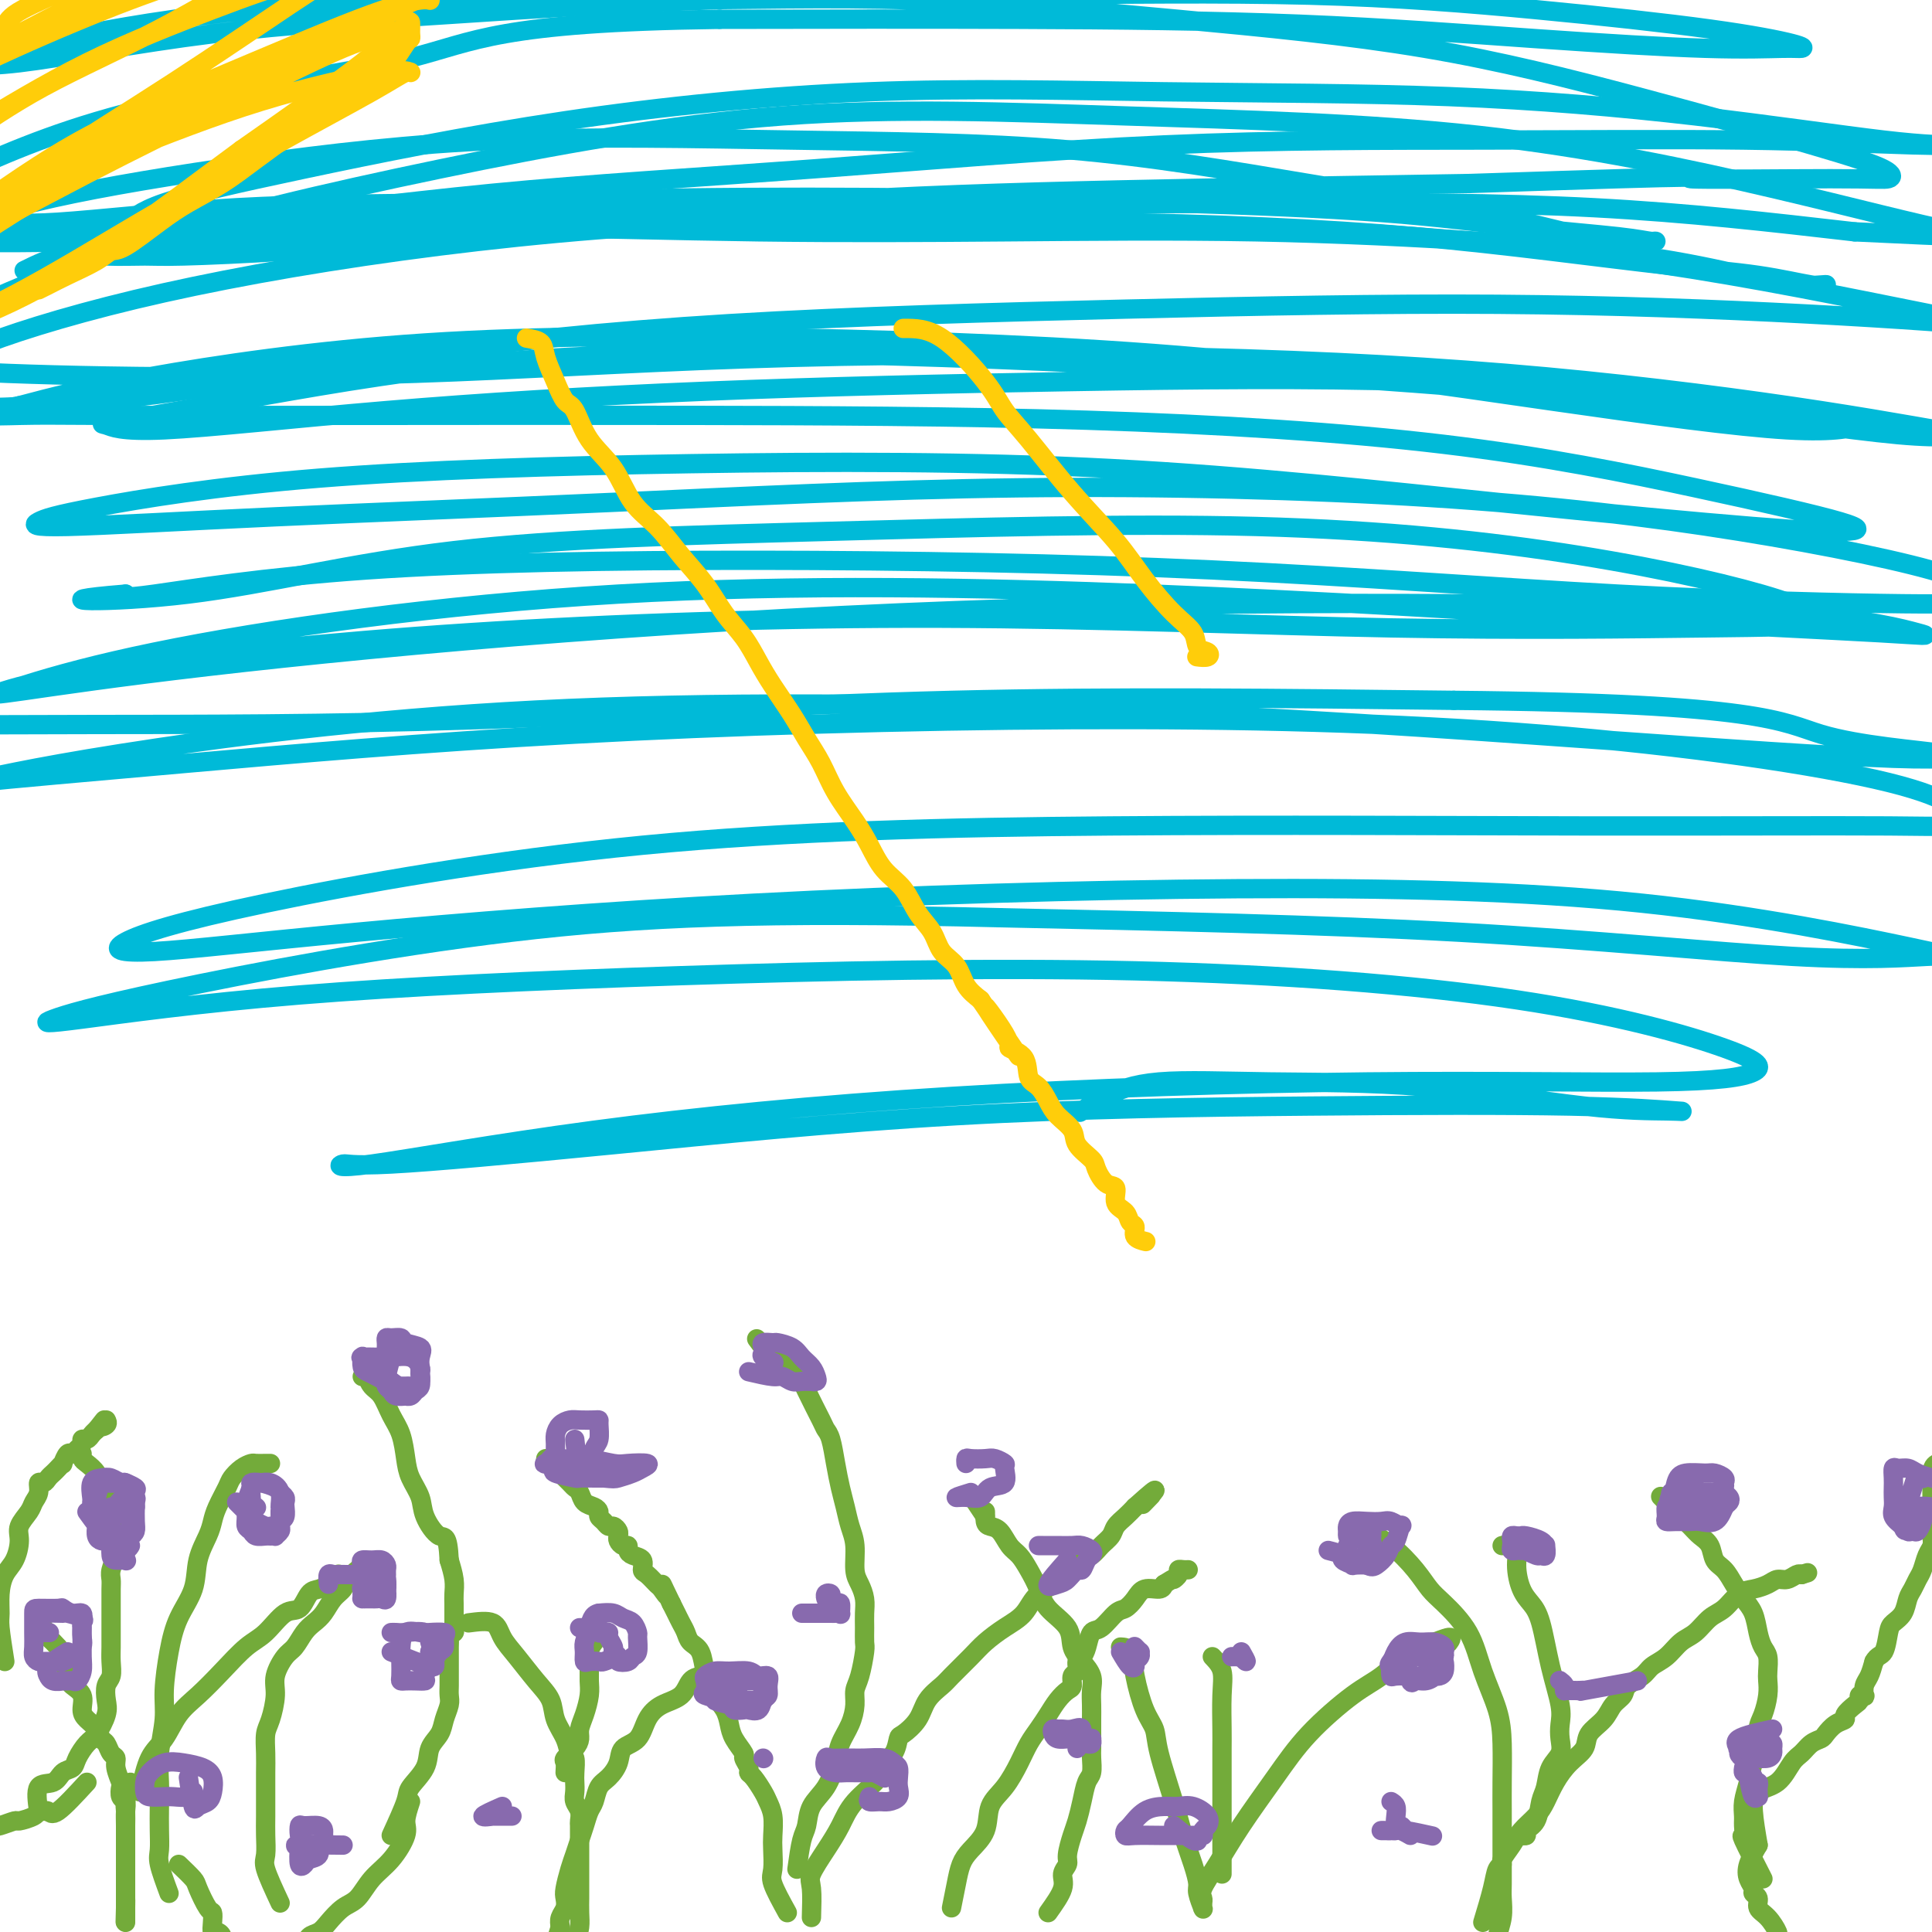
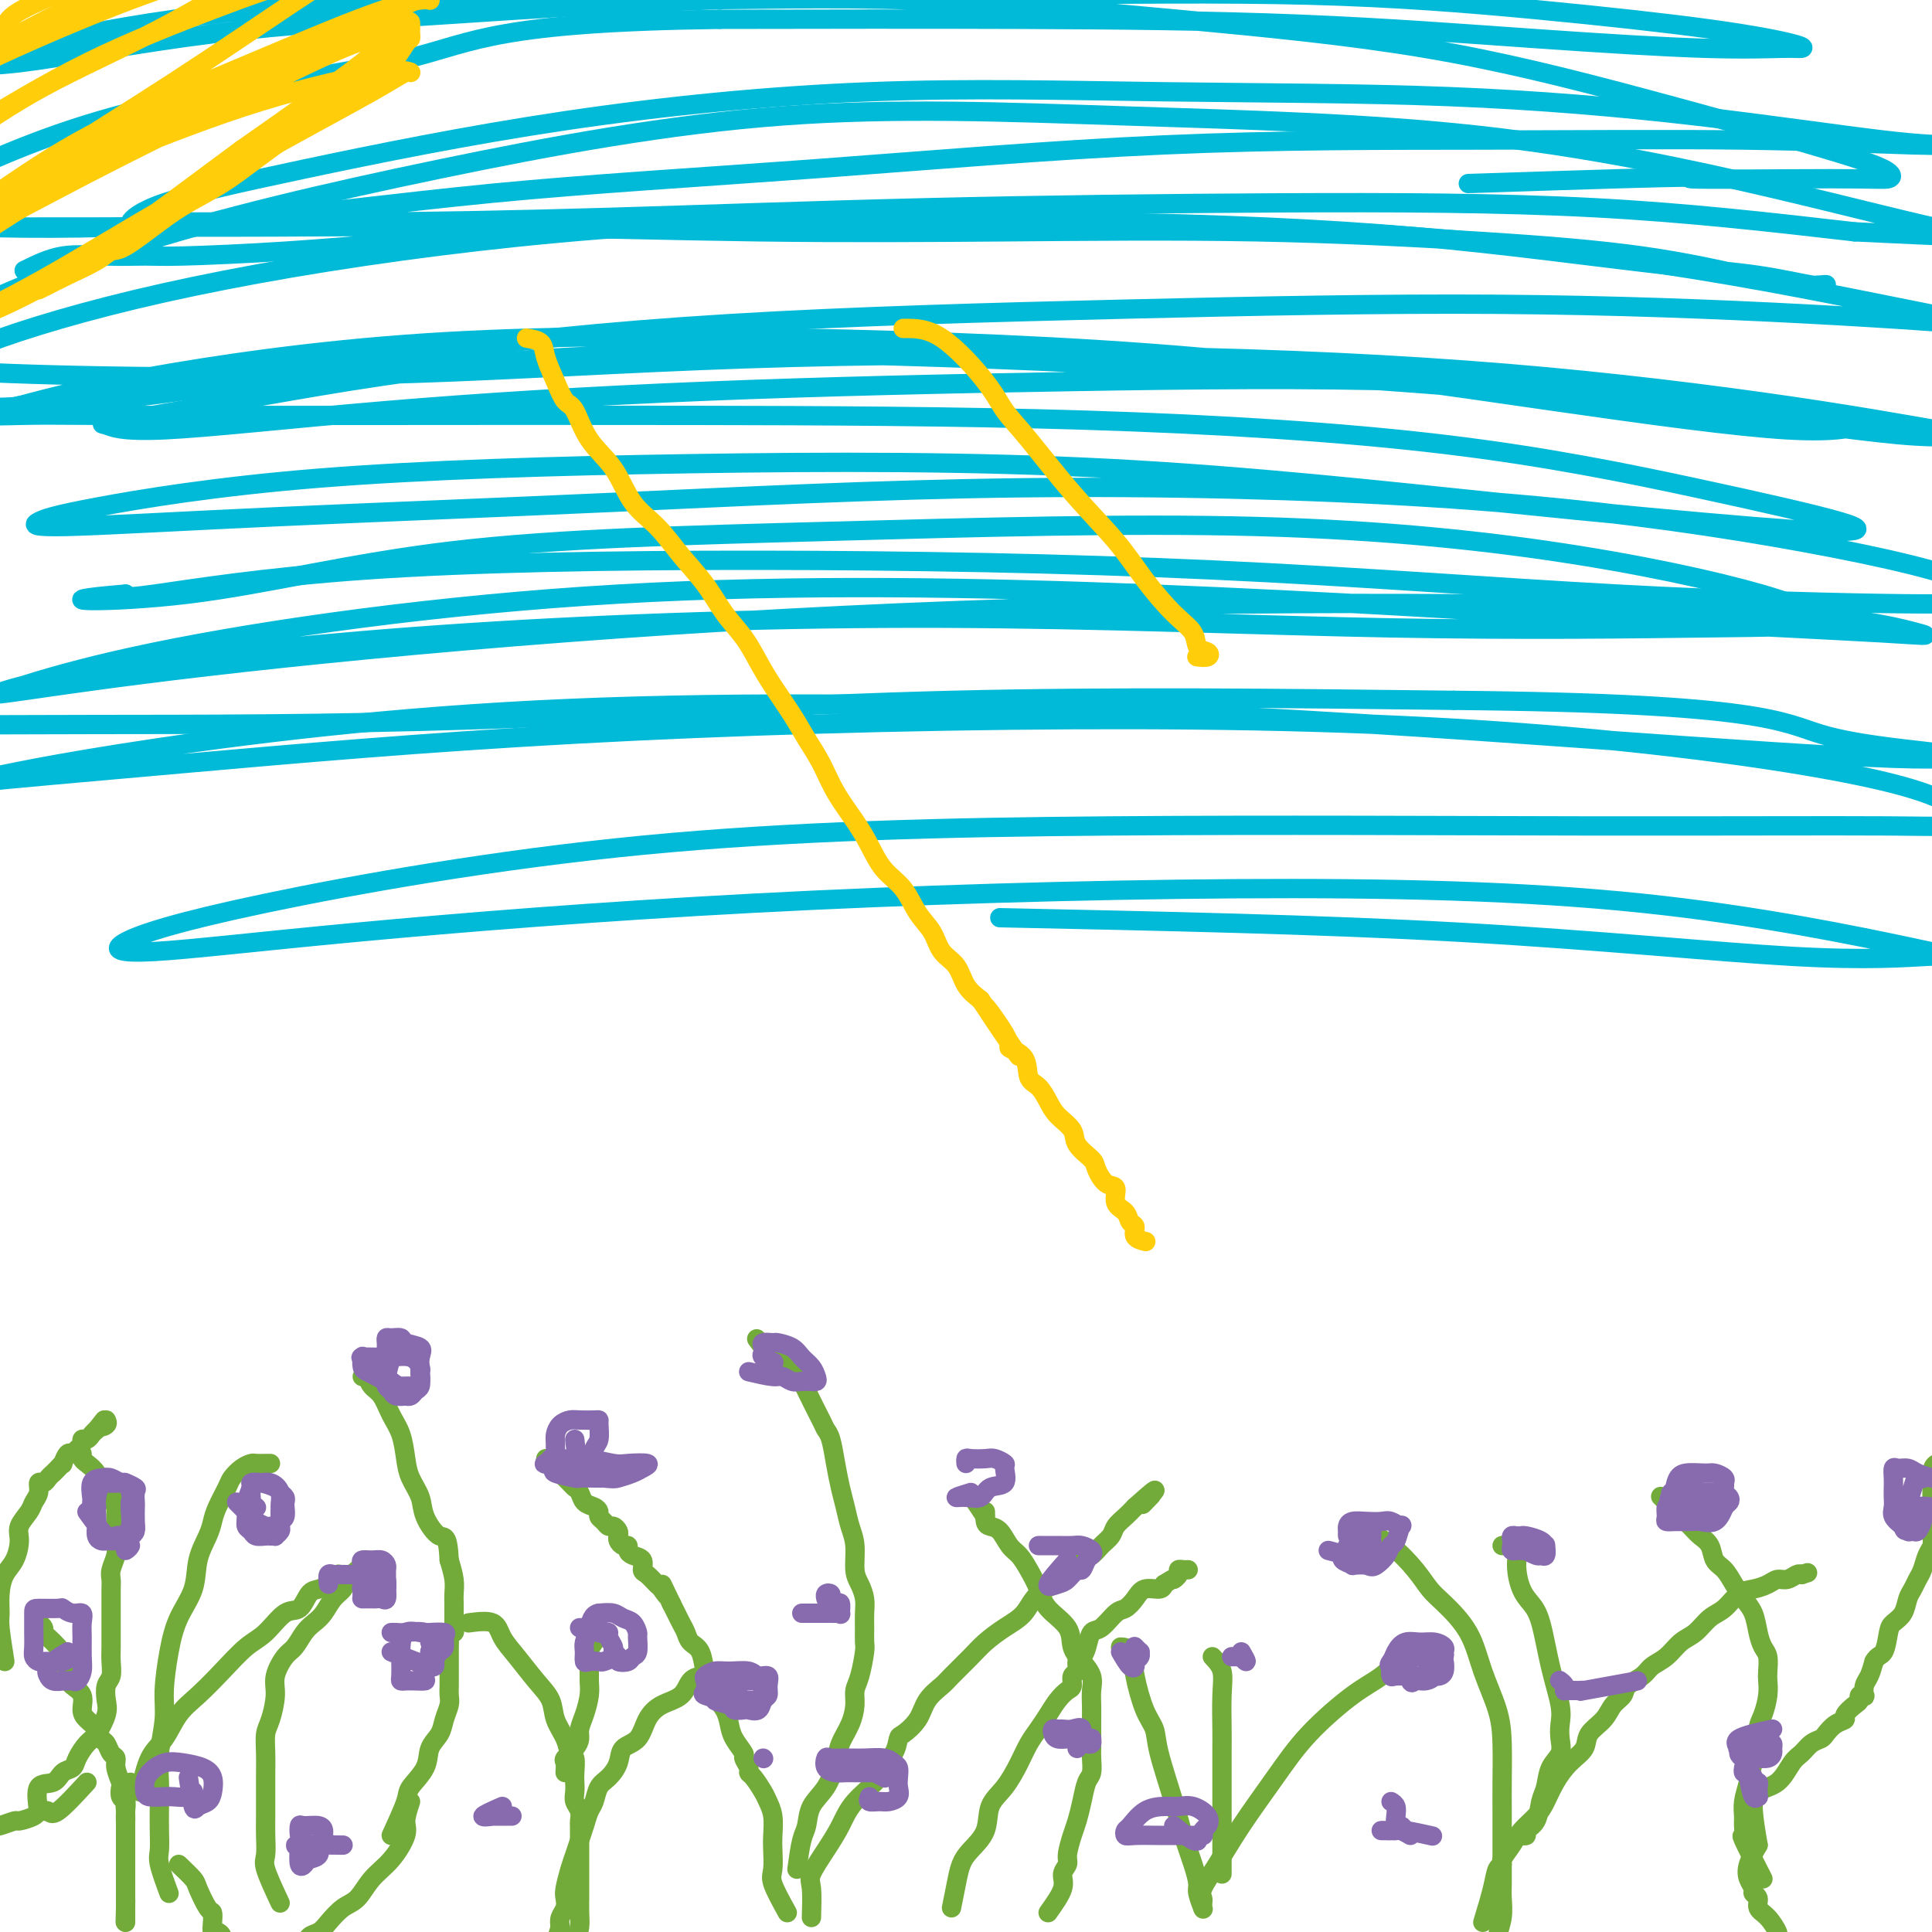
<svg xmlns="http://www.w3.org/2000/svg" viewBox="0 0 400 400" version="1.1">
  <g fill="none" stroke="#73AB3A" stroke-width="4" stroke-linecap="round" stroke-linejoin="round">
    <path d="M163,396c-1.267,-2.300 -2.535,-4.601 -3,-6c-0.465,-1.399 -0.128,-1.898 0,-3c0.128,-1.102 0.046,-2.808 0,-4c-0.046,-1.192 -0.057,-1.871 0,-3c0.057,-1.129 0.183,-2.708 0,-4c-0.183,-1.292 -0.675,-2.295 -1,-3c-0.325,-0.705 -0.484,-1.110 -1,-2c-0.516,-0.890 -1.390,-2.264 -2,-3c-0.610,-0.736 -0.955,-0.833 -1,-1c-0.045,-0.167 0.209,-0.404 0,-1c-0.209,-0.596 -0.881,-1.552 -1,-2c-0.119,-0.448 0.315,-0.388 0,-1c-0.315,-0.612 -1.380,-1.897 -2,-3c-0.620,-1.103 -0.796,-2.022 -1,-3c-0.204,-0.978 -0.435,-2.013 -1,-3c-0.565,-0.987 -1.465,-1.927 -2,-3c-0.535,-1.073 -0.707,-2.279 -1,-3c-0.293,-0.721 -0.708,-0.955 -1,-2c-0.292,-1.045 -0.459,-2.899 -1,-4c-0.541,-1.101 -1.454,-1.450 -2,-2c-0.546,-0.550 -0.724,-1.302 -1,-2c-0.276,-0.698 -0.651,-1.342 -1,-2c-0.349,-0.658 -0.671,-1.331 -1,-2c-0.329,-0.669 -0.664,-1.335 -1,-2" />
    <path d="M139,332c-3.269,-6.743 -1.440,-3.101 -1,-2c0.440,1.101 -0.507,-0.339 -1,-1c-0.493,-0.661 -0.531,-0.544 -1,-1c-0.469,-0.456 -1.369,-1.484 -2,-2c-0.631,-0.516 -0.991,-0.521 -1,-1c-0.009,-0.479 0.335,-1.434 0,-2c-0.335,-0.566 -1.347,-0.743 -2,-1c-0.653,-0.257 -0.946,-0.594 -1,-1c-0.054,-0.406 0.130,-0.882 0,-1c-0.130,-0.118 -0.574,0.122 -1,0c-0.426,-0.122 -0.835,-0.606 -1,-1c-0.165,-0.394 -0.085,-0.697 0,-1c0.085,-0.303 0.177,-0.606 0,-1c-0.177,-0.394 -0.621,-0.879 -1,-1c-0.379,-0.121 -0.692,0.122 -1,0c-0.308,-0.122 -0.611,-0.609 -1,-1c-0.389,-0.391 -0.864,-0.686 -1,-1c-0.136,-0.314 0.065,-0.648 0,-1c-0.065,-0.352 -0.398,-0.723 -1,-1c-0.602,-0.277 -1.474,-0.459 -2,-1c-0.526,-0.541 -0.705,-1.441 -1,-2c-0.295,-0.559 -0.706,-0.776 -1,-1c-0.294,-0.224 -0.470,-0.456 -1,-1c-0.530,-0.544 -1.413,-1.400 -2,-2c-0.587,-0.600 -0.879,-0.944 -1,-1c-0.121,-0.056 -0.071,0.178 0,0c0.071,-0.178 0.163,-0.766 0,-1c-0.163,-0.234 -0.580,-0.114 -1,0c-0.420,0.114 -0.844,0.223 -1,0c-0.156,-0.223 -0.045,-0.778 0,-1c0.045,-0.222 0.022,-0.111 0,0" />
    <path d="M168,397c0.070,-2.316 0.141,-4.631 0,-6c-0.141,-1.369 -0.492,-1.791 0,-3c0.492,-1.209 1.829,-3.206 3,-5c1.171,-1.794 2.177,-3.385 3,-5c0.823,-1.615 1.464,-3.253 3,-5c1.536,-1.747 3.968,-3.605 5,-5c1.032,-1.395 0.665,-2.329 1,-3c0.335,-0.671 1.373,-1.078 2,-2c0.627,-0.922 0.844,-2.359 1,-3c0.156,-0.641 0.252,-0.488 1,-1c0.748,-0.512 2.147,-1.691 3,-3c0.853,-1.309 1.161,-2.748 2,-4c0.839,-1.252 2.208,-2.316 3,-3c0.792,-0.684 1.006,-0.986 2,-2c0.994,-1.014 2.767,-2.740 4,-4c1.233,-1.260 1.927,-2.055 3,-3c1.073,-0.945 2.527,-2.038 4,-3c1.473,-0.962 2.965,-1.791 4,-3c1.035,-1.209 1.614,-2.799 3,-4c1.386,-1.201 3.580,-2.012 5,-3c1.420,-0.988 2.067,-2.151 3,-3c0.933,-0.849 2.151,-1.382 3,-2c0.849,-0.618 1.330,-1.320 2,-2c0.670,-0.680 1.530,-1.337 2,-2c0.470,-0.663 0.550,-1.332 1,-2c0.450,-0.668 1.272,-1.334 2,-2c0.728,-0.666 1.364,-1.333 2,-2" />
    <path d="M235,312c7.048,-6.357 3.167,-2.250 2,-1c-1.167,1.250 0.381,-0.357 1,-1c0.619,-0.643 0.310,-0.321 0,0" />
    <path d="M165,387c0.319,-2.294 0.639,-4.588 1,-6c0.361,-1.412 0.764,-1.942 1,-3c0.236,-1.058 0.304,-2.645 1,-4c0.696,-1.355 2.019,-2.477 3,-4c0.981,-1.523 1.621,-3.447 2,-5c0.379,-1.553 0.497,-2.734 1,-4c0.503,-1.266 1.393,-2.616 2,-4c0.607,-1.384 0.933,-2.803 1,-4c0.067,-1.197 -0.126,-2.172 0,-3c0.126,-0.828 0.569,-1.509 1,-3c0.431,-1.491 0.848,-3.792 1,-5c0.152,-1.208 0.038,-1.324 0,-2c-0.038,-0.676 -0.000,-1.911 0,-3c0.000,-1.089 -0.038,-2.031 0,-3c0.038,-0.969 0.151,-1.967 0,-3c-0.151,-1.033 -0.565,-2.103 -1,-3c-0.435,-0.897 -0.890,-1.621 -1,-3c-0.110,-1.379 0.125,-3.413 0,-5c-0.125,-1.587 -0.611,-2.726 -1,-4c-0.389,-1.274 -0.682,-2.684 -1,-4c-0.318,-1.316 -0.661,-2.537 -1,-4c-0.339,-1.463 -0.674,-3.166 -1,-5c-0.326,-1.834 -0.641,-3.797 -1,-5c-0.359,-1.203 -0.761,-1.645 -1,-2c-0.239,-0.355 -0.315,-0.623 -1,-2c-0.685,-1.377 -1.977,-3.864 -3,-6c-1.023,-2.136 -1.775,-3.921 -3,-5c-1.225,-1.079 -2.921,-1.451 -4,-2c-1.079,-0.549 -1.539,-1.274 -2,-2" />
    <path d="M158,279c-2.333,-3.167 -1.167,-1.583 0,0" />
    <path d="M35,392c-0.845,-2.285 -1.690,-4.570 -2,-6c-0.310,-1.430 -0.084,-2.004 0,-3c0.084,-0.996 0.026,-2.415 0,-4c-0.026,-1.585 -0.022,-3.337 0,-5c0.022,-1.663 0.061,-3.237 0,-5c-0.061,-1.763 -0.222,-3.716 0,-6c0.222,-2.284 0.827,-4.899 1,-7c0.173,-2.101 -0.085,-3.688 0,-6c0.085,-2.312 0.513,-5.350 1,-8c0.487,-2.650 1.034,-4.912 2,-7c0.966,-2.088 2.352,-4.003 3,-6c0.648,-1.997 0.559,-4.076 1,-6c0.441,-1.924 1.413,-3.695 2,-5c0.587,-1.305 0.790,-2.146 1,-3c0.210,-0.854 0.427,-1.721 1,-3c0.573,-1.279 1.500,-2.970 2,-4c0.500,-1.030 0.571,-1.400 1,-2c0.429,-0.600 1.215,-1.429 2,-2c0.785,-0.571 1.570,-0.885 2,-1c0.430,-0.115 0.507,-0.031 1,0c0.493,0.031 1.402,0.008 2,0c0.598,-0.008 0.885,-0.002 1,0c0.115,0.002 0.057,0.001 0,0" />
    <path d="M81,380c1.242,-2.713 2.483,-5.426 3,-7c0.517,-1.574 0.309,-2.010 1,-3c0.691,-0.990 2.280,-2.534 3,-4c0.720,-1.466 0.571,-2.854 1,-4c0.429,-1.146 1.435,-2.050 2,-3c0.565,-0.950 0.687,-1.947 1,-3c0.313,-1.053 0.816,-2.164 1,-3c0.184,-0.836 0.049,-1.397 0,-2c-0.049,-0.603 -0.013,-1.247 0,-2c0.013,-0.753 0.003,-1.615 0,-2c-0.003,-0.385 -0.001,-0.292 0,-1c0.001,-0.708 -0.001,-2.218 0,-3c0.001,-0.782 0.004,-0.836 0,-1c-0.004,-0.164 -0.015,-0.439 0,-1c0.015,-0.561 0.057,-1.407 0,-2c-0.057,-0.593 -0.211,-0.933 0,-1c0.211,-0.067 0.789,0.137 1,0c0.211,-0.137 0.057,-0.617 0,-1c-0.057,-0.383 -0.015,-0.668 0,-1c0.015,-0.332 0.005,-0.710 0,-1c-0.005,-0.290 -0.004,-0.492 0,-1c0.004,-0.508 0.011,-1.322 0,-2c-0.011,-0.678 -0.042,-1.221 0,-2c0.042,-0.779 0.155,-1.794 0,-3c-0.155,-1.206 -0.577,-2.603 -1,-4" />
    <path d="M93,323c-0.279,-5.582 -0.978,-4.536 -2,-5c-1.022,-0.464 -2.367,-2.438 -3,-4c-0.633,-1.562 -0.554,-2.713 -1,-4c-0.446,-1.287 -1.418,-2.708 -2,-4c-0.582,-1.292 -0.775,-2.453 -1,-4c-0.225,-1.547 -0.481,-3.480 -1,-5c-0.519,-1.520 -1.301,-2.628 -2,-4c-0.699,-1.372 -1.315,-3.009 -2,-4c-0.685,-0.991 -1.438,-1.337 -2,-2c-0.562,-0.663 -0.934,-1.642 -1,-2c-0.066,-0.358 0.175,-0.097 0,0c-0.175,0.097 -0.764,0.028 -1,0c-0.236,-0.028 -0.118,-0.014 0,0" />
    <path d="M85,373c-0.486,1.478 -0.973,2.956 -1,4c-0.027,1.044 0.404,1.654 0,3c-0.404,1.346 -1.645,3.428 -3,5c-1.355,1.572 -2.824,2.635 -4,4c-1.176,1.365 -2.059,3.033 -3,4c-0.941,0.967 -1.940,1.232 -3,2c-1.060,0.768 -2.183,2.038 -3,3c-0.817,0.962 -1.329,1.616 -2,2c-0.671,0.384 -1.500,0.499 -2,1c-0.500,0.501 -0.670,1.388 -1,2c-0.330,0.612 -0.820,0.947 -1,1c-0.180,0.053 -0.048,-0.178 0,0c0.048,0.178 0.014,0.765 0,1c-0.014,0.235 -0.007,0.117 0,0" />
    <path d="M37,386c1.207,1.158 2.415,2.316 3,3c0.585,0.684 0.548,0.895 1,2c0.452,1.105 1.392,3.104 2,4c0.608,0.896 0.885,0.688 1,1c0.115,0.312 0.068,1.145 0,2c-0.068,0.855 -0.158,1.731 0,2c0.158,0.269 0.564,-0.068 1,0c0.436,0.068 0.901,0.540 1,1c0.099,0.460 -0.169,0.907 0,1c0.169,0.093 0.776,-0.167 1,0c0.224,0.167 0.064,0.762 0,1c-0.064,0.238 -0.032,0.119 0,0" />
    <path d="M58,394c-1.268,-2.717 -2.536,-5.433 -3,-7c-0.464,-1.567 -0.124,-1.983 0,-3c0.124,-1.017 0.034,-2.634 0,-4c-0.034,-1.366 -0.010,-2.481 0,-4c0.010,-1.519 0.005,-3.444 0,-5c-0.005,-1.556 -0.011,-2.744 0,-4c0.011,-1.256 0.040,-2.579 0,-4c-0.040,-1.421 -0.148,-2.941 0,-4c0.148,-1.059 0.553,-1.658 1,-3c0.447,-1.342 0.935,-3.427 1,-5c0.065,-1.573 -0.292,-2.634 0,-4c0.292,-1.366 1.233,-3.036 2,-4c0.767,-0.964 1.360,-1.221 2,-2c0.640,-0.779 1.327,-2.082 2,-3c0.673,-0.918 1.331,-1.453 2,-2c0.669,-0.547 1.350,-1.107 2,-2c0.650,-0.893 1.270,-2.119 2,-3c0.730,-0.881 1.571,-1.416 2,-2c0.429,-0.584 0.445,-1.219 1,-2c0.555,-0.781 1.649,-1.710 2,-2c0.351,-0.290 -0.043,0.060 0,0c0.043,-0.060 0.521,-0.530 1,-1" />
    <path d="M97,336c1.951,-0.252 3.903,-0.504 5,0c1.097,0.504 1.340,1.765 2,3c0.660,1.235 1.739,2.444 3,4c1.261,1.556 2.705,3.457 4,5c1.295,1.543 2.442,2.726 3,4c0.558,1.274 0.528,2.638 1,4c0.472,1.362 1.447,2.721 2,4c0.553,1.279 0.684,2.478 1,3c0.316,0.522 0.816,0.366 1,1c0.184,0.634 0.053,2.056 0,3c-0.053,0.944 -0.028,1.409 0,2c0.028,0.591 0.060,1.309 0,2c-0.060,0.691 -0.212,1.357 0,2c0.212,0.643 0.789,1.264 1,2c0.211,0.736 0.057,1.588 0,2c-0.057,0.412 -0.015,0.383 0,1c0.015,0.617 0.004,1.880 0,3c-0.004,1.120 -0.001,2.099 0,3c0.001,0.901 0.001,1.725 0,3c-0.001,1.275 -0.002,3.002 0,4c0.002,0.998 0.009,1.267 0,2c-0.009,0.733 -0.033,1.928 0,3c0.033,1.072 0.124,2.019 0,3c-0.124,0.981 -0.464,1.994 -1,3c-0.536,1.006 -1.268,2.003 -2,3" />
    <path d="M117,405c-0.929,1.499 -1.752,2.248 -2,3c-0.248,0.752 0.077,1.508 0,2c-0.077,0.492 -0.557,0.719 -1,1c-0.443,0.281 -0.850,0.614 -1,1c-0.150,0.386 -0.043,0.825 0,1c0.043,0.175 0.021,0.088 0,0" />
    <path d="M151,347c-1.807,-0.034 -3.615,-0.068 -5,0c-1.385,0.068 -2.348,0.238 -3,1c-0.652,0.762 -0.995,2.114 -2,3c-1.005,0.886 -2.674,1.304 -4,2c-1.326,0.696 -2.308,1.671 -3,3c-0.692,1.329 -1.092,3.012 -2,4c-0.908,0.988 -2.323,1.280 -3,2c-0.677,0.720 -0.615,1.869 -1,3c-0.385,1.131 -1.216,2.245 -2,3c-0.784,0.755 -1.519,1.150 -2,2c-0.481,0.850 -0.706,2.156 -1,3c-0.294,0.844 -0.656,1.225 -1,2c-0.344,0.775 -0.670,1.944 -1,3c-0.330,1.056 -0.663,1.998 -1,3c-0.337,1.002 -0.678,2.064 -1,3c-0.322,0.936 -0.626,1.745 -1,3c-0.374,1.255 -0.818,2.955 -1,4c-0.182,1.045 -0.100,1.435 0,2c0.100,0.565 0.219,1.306 0,2c-0.219,0.694 -0.777,1.341 -1,2c-0.223,0.659 -0.112,1.329 0,2" />
    <path d="M116,399c-1.952,6.061 -0.331,2.712 0,2c0.331,-0.712 -0.628,1.212 -1,2c-0.372,0.788 -0.156,0.439 0,1c0.156,0.561 0.252,2.032 0,3c-0.252,0.968 -0.851,1.435 -1,2c-0.149,0.565 0.152,1.229 0,2c-0.152,0.771 -0.758,1.649 -1,2c-0.242,0.351 -0.121,0.176 0,0" />
    <path d="M123,340c-0.424,0.579 -0.848,1.159 -1,2c-0.152,0.841 -0.030,1.944 0,3c0.030,1.056 -0.030,2.065 0,3c0.030,0.935 0.150,1.797 0,3c-0.150,1.203 -0.570,2.746 -1,4c-0.430,1.254 -0.872,2.219 -1,3c-0.128,0.781 0.057,1.378 0,2c-0.057,0.622 -0.355,1.270 -1,2c-0.645,0.730 -1.635,1.543 -2,2c-0.365,0.457 -0.104,0.559 0,1c0.104,0.441 0.052,1.220 0,2" />
    <path d="M280,316c0.833,0.206 1.666,0.412 3,1c1.334,0.588 3.169,1.557 5,3c1.831,1.443 3.658,3.359 5,5c1.342,1.641 2.198,3.007 3,4c0.802,0.993 1.549,1.613 3,3c1.451,1.387 3.604,3.542 5,6c1.396,2.458 2.034,5.220 3,8c0.966,2.780 2.259,5.579 3,8c0.741,2.421 0.931,4.463 1,7c0.069,2.537 0.019,5.568 0,8c-0.019,2.432 -0.005,4.264 0,6c0.005,1.736 0.002,3.377 0,5c-0.002,1.623 -0.004,3.228 0,5c0.004,1.772 0.015,3.710 0,5c-0.015,1.290 -0.056,1.932 0,3c0.056,1.068 0.207,2.562 0,4c-0.207,1.438 -0.774,2.820 -1,4c-0.226,1.180 -0.113,2.159 0,3c0.113,0.841 0.226,1.545 0,2c-0.226,0.455 -0.792,0.661 -1,1c-0.208,0.339 -0.060,0.811 0,1c0.060,0.189 0.030,0.094 0,0" />
    <path d="M307,398c0.766,-2.533 1.532,-5.066 2,-7c0.468,-1.934 0.638,-3.269 1,-4c0.362,-0.731 0.916,-0.856 1,-1c0.084,-0.144 -0.301,-0.306 0,-1c0.301,-0.694 1.287,-1.921 2,-3c0.713,-1.079 1.152,-2.011 2,-3c0.848,-0.989 2.105,-2.036 3,-3c0.895,-0.964 1.428,-1.847 2,-3c0.572,-1.153 1.182,-2.577 2,-4c0.818,-1.423 1.843,-2.846 3,-4c1.157,-1.154 2.447,-2.038 3,-3c0.553,-0.962 0.370,-2.001 1,-3c0.630,-0.999 2.074,-1.958 3,-3c0.926,-1.042 1.335,-2.166 2,-3c0.665,-0.834 1.584,-1.377 2,-2c0.416,-0.623 0.327,-1.326 1,-2c0.673,-0.674 2.109,-1.320 3,-2c0.891,-0.680 1.239,-1.394 2,-2c0.761,-0.606 1.936,-1.106 3,-2c1.064,-0.894 2.017,-2.183 3,-3c0.983,-0.817 1.995,-1.160 3,-2c1.005,-0.840 2.002,-2.175 3,-3c0.998,-0.825 1.997,-1.139 3,-2c1.003,-0.861 2.012,-2.268 3,-3c0.988,-0.732 1.956,-0.788 3,-1c1.044,-0.212 2.164,-0.579 3,-1c0.836,-0.421 1.389,-0.896 2,-1c0.611,-0.104 1.280,0.164 2,0c0.720,-0.164 1.491,-0.761 2,-1c0.509,-0.239 0.754,-0.119 1,0" />
    <path d="M373,326c2.167,-0.667 1.083,-0.333 0,0" />
    <path d="M311,320c1.286,-0.321 2.571,-0.642 3,0c0.429,0.642 0.001,2.248 0,4c-0.001,1.752 0.424,3.652 1,5c0.576,1.348 1.303,2.146 2,3c0.697,0.854 1.363,1.765 2,4c0.637,2.235 1.244,5.795 2,9c0.756,3.205 1.660,6.054 2,8c0.340,1.946 0.116,2.990 0,4c-0.116,1.010 -0.126,1.987 0,3c0.126,1.013 0.386,2.060 0,3c-0.386,0.940 -1.418,1.771 -2,3c-0.582,1.229 -0.715,2.855 -1,4c-0.285,1.145 -0.721,1.809 -1,3c-0.279,1.191 -0.401,2.907 -1,4c-0.599,1.093 -1.676,1.561 -2,2c-0.324,0.439 0.105,0.849 0,1c-0.105,0.151 -0.744,0.043 -1,0c-0.256,-0.043 -0.128,-0.022 0,0" />
    <path d="M232,341c0.777,0.042 1.554,0.084 2,1c0.446,0.916 0.560,2.704 1,5c0.440,2.296 1.206,5.098 2,7c0.794,1.902 1.617,2.903 2,4c0.383,1.097 0.327,2.290 1,5c0.673,2.710 2.074,6.937 3,10c0.926,3.063 1.376,4.962 2,7c0.624,2.038 1.421,4.217 2,6c0.579,1.783 0.940,3.172 1,4c0.060,0.828 -0.180,1.094 0,2c0.180,0.906 0.781,2.450 1,3c0.219,0.550 0.057,0.105 0,0c-0.057,-0.105 -0.007,0.131 0,0c0.007,-0.131 -0.027,-0.628 0,-1c0.027,-0.372 0.116,-0.620 0,-1c-0.116,-0.380 -0.437,-0.891 0,-2c0.437,-1.109 1.631,-2.814 3,-5c1.369,-2.186 2.914,-4.852 5,-8c2.086,-3.148 4.714,-6.777 7,-10c2.286,-3.223 4.228,-6.040 7,-9c2.772,-2.960 6.372,-6.061 9,-8c2.628,-1.939 4.285,-2.714 6,-4c1.715,-1.286 3.490,-3.082 5,-4c1.510,-0.918 2.755,-0.959 4,-1" />
-     <path d="M295,342c3.984,-3.006 1.944,-2.022 2,-2c0.056,0.022 2.207,-0.917 3,-1c0.793,-0.083 0.226,0.691 0,1c-0.226,0.309 -0.113,0.155 0,0" />
    <path d="M251,343c0.845,0.890 1.691,1.780 2,3c0.309,1.220 0.083,2.769 0,5c-0.083,2.231 -0.022,5.145 0,7c0.022,1.855 0.006,2.651 0,4c-0.006,1.349 -0.002,3.251 0,6c0.002,2.749 0.000,6.344 0,9c-0.000,2.656 -0.000,4.372 0,6c0.000,1.628 0.000,3.169 0,4c-0.000,0.831 -0.000,0.952 0,1c0.000,0.048 0.000,0.024 0,0" />
    <path d="M217,396c1.300,-1.825 2.600,-3.651 3,-5c0.400,-1.349 -0.100,-2.222 0,-3c0.100,-0.778 0.800,-1.460 1,-2c0.200,-0.540 -0.101,-0.939 0,-2c0.101,-1.061 0.605,-2.783 1,-4c0.395,-1.217 0.680,-1.930 1,-3c0.320,-1.070 0.674,-2.498 1,-4c0.326,-1.502 0.623,-3.077 1,-4c0.377,-0.923 0.833,-1.195 1,-2c0.167,-0.805 0.045,-2.144 0,-3c-0.045,-0.856 -0.012,-1.229 0,-2c0.012,-0.771 0.005,-1.938 0,-3c-0.005,-1.062 -0.007,-2.017 0,-3c0.007,-0.983 0.022,-1.995 0,-3c-0.022,-1.005 -0.083,-2.004 0,-3c0.083,-0.996 0.310,-1.988 0,-3c-0.310,-1.012 -1.157,-2.045 -2,-3c-0.843,-0.955 -1.682,-1.834 -2,-3c-0.318,-1.166 -0.116,-2.620 -1,-4c-0.884,-1.380 -2.856,-2.686 -4,-4c-1.144,-1.314 -1.461,-2.636 -2,-4c-0.539,-1.364 -1.300,-2.772 -2,-4c-0.700,-1.228 -1.340,-2.278 -2,-3c-0.660,-0.722 -1.340,-1.116 -2,-2c-0.660,-0.884 -1.301,-2.259 -2,-3c-0.699,-0.741 -1.455,-0.848 -2,-1c-0.545,-0.152 -0.877,-0.349 -1,-1c-0.123,-0.651 -0.035,-1.758 0,-2c0.035,-0.242 0.018,0.379 0,1" />
    <path d="M204,314c-3.667,-5.500 -1.833,-2.750 0,0" />
    <path d="M197,395c0.347,-1.728 0.693,-3.456 1,-5c0.307,-1.544 0.574,-2.904 1,-4c0.426,-1.096 1.010,-1.927 2,-3c0.990,-1.073 2.387,-2.387 3,-4c0.613,-1.613 0.443,-3.523 1,-5c0.557,-1.477 1.840,-2.520 3,-4c1.160,-1.480 2.197,-3.397 3,-5c0.803,-1.603 1.370,-2.892 2,-4c0.630,-1.108 1.322,-2.036 2,-3c0.678,-0.964 1.344,-1.964 2,-3c0.656,-1.036 1.304,-2.108 2,-3c0.696,-0.892 1.440,-1.605 2,-2c0.560,-0.395 0.938,-0.473 1,-1c0.062,-0.527 -0.190,-1.505 0,-2c0.190,-0.495 0.824,-0.508 1,-1c0.176,-0.492 -0.106,-1.464 0,-2c0.106,-0.536 0.598,-0.638 1,-1c0.402,-0.362 0.712,-0.985 1,-2c0.288,-1.015 0.553,-2.421 1,-3c0.447,-0.579 1.077,-0.331 2,-1c0.923,-0.669 2.138,-2.256 3,-3c0.862,-0.744 1.369,-0.647 2,-1c0.631,-0.353 1.386,-1.156 2,-2c0.614,-0.844 1.088,-1.727 2,-2c0.912,-0.273 2.260,0.065 3,0c0.740,-0.065 0.870,-0.532 1,-1" />
    <path d="M241,328c2.710,-1.729 1.984,-1.052 2,-1c0.016,0.052 0.775,-0.522 1,-1c0.225,-0.478 -0.084,-0.860 0,-1c0.084,-0.140 0.561,-0.038 1,0c0.439,0.038 0.840,0.011 1,0c0.160,-0.011 0.080,-0.005 0,0" />
    <path d="M365,389c-1.691,-3.317 -3.382,-6.634 -4,-8c-0.618,-1.366 -0.163,-0.780 0,-1c0.163,-0.220 0.032,-1.245 0,-2c-0.032,-0.755 0.034,-1.240 0,-2c-0.034,-0.760 -0.167,-1.796 0,-3c0.167,-1.204 0.636,-2.575 1,-4c0.364,-1.425 0.623,-2.902 1,-4c0.377,-1.098 0.872,-1.817 1,-3c0.128,-1.183 -0.109,-2.830 0,-4c0.109,-1.170 0.566,-1.865 1,-3c0.434,-1.135 0.845,-2.712 1,-4c0.155,-1.288 0.052,-2.286 0,-3c-0.052,-0.714 -0.055,-1.142 0,-2c0.055,-0.858 0.166,-2.144 0,-3c-0.166,-0.856 -0.611,-1.282 -1,-2c-0.389,-0.718 -0.723,-1.729 -1,-3c-0.277,-1.271 -0.498,-2.801 -1,-4c-0.502,-1.199 -1.285,-2.068 -2,-3c-0.715,-0.932 -1.361,-1.927 -2,-3c-0.639,-1.073 -1.272,-2.226 -2,-3c-0.728,-0.774 -1.550,-1.171 -2,-2c-0.450,-0.829 -0.526,-2.092 -1,-3c-0.474,-0.908 -1.345,-1.462 -2,-2c-0.655,-0.538 -1.093,-1.062 -2,-2c-0.907,-0.938 -2.283,-2.291 -3,-3c-0.717,-0.709 -0.776,-0.774 -1,-1c-0.224,-0.226 -0.612,-0.613 -1,-1" />
    <path d="M345,311c-1.622,-1.622 -1.178,-1.178 -1,-1c0.178,0.178 0.089,0.089 0,0" />
    <path d="M364,382c-0.435,-2.537 -0.871,-5.074 -1,-7c-0.129,-1.926 0.048,-3.241 1,-4c0.952,-0.759 2.679,-0.963 4,-2c1.321,-1.037 2.237,-2.907 3,-4c0.763,-1.093 1.373,-1.410 2,-2c0.627,-0.590 1.272,-1.454 2,-2c0.728,-0.546 1.538,-0.775 2,-1c0.462,-0.225 0.575,-0.445 1,-1c0.425,-0.555 1.162,-1.444 2,-2c0.838,-0.556 1.779,-0.780 2,-1c0.221,-0.220 -0.277,-0.438 0,-1c0.277,-0.562 1.328,-1.470 2,-2c0.672,-0.530 0.964,-0.684 1,-1c0.036,-0.316 -0.183,-0.794 0,-1c0.183,-0.206 0.770,-0.141 1,0c0.230,0.141 0.103,0.357 0,0c-0.103,-0.357 -0.182,-1.289 0,-2c0.182,-0.711 0.623,-1.203 1,-2c0.377,-0.797 0.688,-1.898 1,-3" />
    <path d="M388,344c0.710,-1.320 1.486,-1.120 2,-2c0.514,-0.880 0.768,-2.840 1,-4c0.232,-1.160 0.443,-1.518 1,-2c0.557,-0.482 1.459,-1.087 2,-2c0.541,-0.913 0.722,-2.135 1,-3c0.278,-0.865 0.653,-1.372 1,-2c0.347,-0.628 0.667,-1.375 1,-2c0.333,-0.625 0.678,-1.126 1,-2c0.322,-0.874 0.622,-2.121 1,-3c0.378,-0.879 0.833,-1.390 1,-2c0.167,-0.610 0.045,-1.318 0,-2c-0.045,-0.682 -0.012,-1.338 0,-2c0.012,-0.662 0.003,-1.328 0,-2c-0.003,-0.672 -0.001,-1.348 0,-2c0.001,-0.652 0.001,-1.278 0,-2c-0.001,-0.722 -0.004,-1.540 0,-2c0.004,-0.460 0.013,-0.560 0,-1c-0.013,-0.440 -0.049,-1.218 0,-2c0.049,-0.782 0.184,-1.568 1,-2c0.816,-0.432 2.313,-0.509 3,-1c0.687,-0.491 0.562,-1.396 1,-2c0.438,-0.604 1.438,-0.908 2,-1c0.562,-0.092 0.687,0.027 1,0c0.313,-0.027 0.815,-0.200 1,0c0.185,0.200 0.053,0.771 0,1c-0.053,0.229 -0.026,0.114 0,0" />
    <path d="M364,382c-0.813,1.405 -1.625,2.809 -2,4c-0.375,1.191 -0.312,2.168 0,3c0.312,0.832 0.874,1.520 1,2c0.126,0.480 -0.183,0.752 0,1c0.183,0.248 0.857,0.471 1,1c0.143,0.529 -0.246,1.364 0,2c0.246,0.636 1.127,1.074 2,2c0.873,0.926 1.737,2.339 2,3c0.263,0.661 -0.074,0.569 0,1c0.074,0.431 0.558,1.385 1,2c0.442,0.615 0.840,0.890 1,1c0.160,0.110 0.080,0.055 0,0" />
    <path d="M8,375c-0.294,-2.055 -0.588,-4.111 0,-5c0.588,-0.889 2.059,-0.613 3,-1c0.941,-0.387 1.354,-1.439 2,-2c0.646,-0.561 1.525,-0.632 2,-1c0.475,-0.368 0.544,-1.032 1,-2c0.456,-0.968 1.298,-2.241 2,-3c0.702,-0.759 1.264,-1.003 2,-2c0.736,-0.997 1.647,-2.745 2,-4c0.353,-1.255 0.147,-2.016 0,-3c-0.147,-0.984 -0.236,-2.192 0,-3c0.236,-0.808 0.795,-1.217 1,-2c0.205,-0.783 0.055,-1.942 0,-3c-0.055,-1.058 -0.015,-2.016 0,-3c0.015,-0.984 0.004,-1.993 0,-3c-0.004,-1.007 -0.002,-2.012 0,-3c0.002,-0.988 0.004,-1.959 0,-3c-0.004,-1.041 -0.015,-2.152 0,-3c0.015,-0.848 0.057,-1.431 0,-2c-0.057,-0.569 -0.211,-1.122 0,-2c0.211,-0.878 0.789,-2.080 1,-3c0.211,-0.920 0.057,-1.556 0,-2c-0.057,-0.444 -0.015,-0.695 0,-1c0.015,-0.305 0.004,-0.663 0,-1c-0.004,-0.337 -0.001,-0.654 0,-1c0.001,-0.346 0.000,-0.722 0,-1c-0.000,-0.278 -0.000,-0.460 0,-1c0.000,-0.540 0.000,-1.440 0,-2c-0.000,-0.560 -0.000,-0.780 0,-1" />
    <path d="M24,312c0.147,-7.079 -0.484,-3.276 -1,-2c-0.516,1.276 -0.915,0.023 -1,-1c-0.085,-1.023 0.145,-1.818 0,-2c-0.145,-0.182 -0.666,0.249 -1,0c-0.334,-0.249 -0.482,-1.177 -1,-2c-0.518,-0.823 -1.407,-1.541 -2,-2c-0.593,-0.459 -0.891,-0.659 -1,-1c-0.109,-0.341 -0.029,-0.823 0,-1c0.029,-0.177 0.008,-0.051 0,0c-0.008,0.051 -0.004,0.025 0,0" />
    <path d="M18,369c-2.332,2.537 -4.664,5.075 -6,6c-1.336,0.925 -1.675,0.238 -2,0c-0.325,-0.238 -0.634,-0.026 -1,0c-0.366,0.026 -0.788,-0.133 -1,0c-0.212,0.133 -0.213,0.557 -1,1c-0.787,0.443 -2.358,0.903 -3,1c-0.642,0.097 -0.354,-0.170 -1,0c-0.646,0.170 -2.225,0.778 -3,1c-0.775,0.222 -0.747,0.060 -1,0c-0.253,-0.060 -0.787,-0.017 -1,0c-0.213,0.017 -0.107,0.009 0,0" />
    <path d="M1,344c-0.427,-2.712 -0.854,-5.424 -1,-7c-0.146,-1.576 -0.010,-2.014 0,-3c0.010,-0.986 -0.104,-2.518 0,-4c0.104,-1.482 0.427,-2.915 1,-4c0.573,-1.085 1.396,-1.824 2,-3c0.604,-1.176 0.989,-2.790 1,-4c0.011,-1.210 -0.352,-2.017 0,-3c0.352,-0.983 1.418,-2.143 2,-3c0.582,-0.857 0.681,-1.409 1,-2c0.319,-0.591 0.859,-1.219 1,-2c0.141,-0.781 -0.117,-1.714 0,-2c0.117,-0.286 0.610,0.077 1,0c0.390,-0.077 0.678,-0.593 1,-1c0.322,-0.407 0.678,-0.705 1,-1c0.322,-0.295 0.611,-0.586 1,-1c0.389,-0.414 0.877,-0.951 1,-1c0.123,-0.049 -0.121,0.391 0,0c0.121,-0.391 0.606,-1.611 1,-2c0.394,-0.389 0.697,0.054 1,0c0.303,-0.054 0.606,-0.606 1,-1c0.394,-0.394 0.879,-0.630 1,-1c0.121,-0.370 -0.122,-0.872 0,-1c0.122,-0.128 0.610,0.119 1,0c0.390,-0.119 0.683,-0.606 1,-1c0.317,-0.394 0.659,-0.697 1,-1" />
    <path d="M20,296c2.643,-3.333 1.250,-1.667 1,-1c-0.250,0.667 0.643,0.333 1,0c0.357,-0.333 0.179,-0.667 0,-1" />
    <path d="M27,369c-0.423,1.548 -0.845,3.097 -1,4c-0.155,0.903 -0.041,1.161 0,2c0.041,0.839 0.011,2.260 0,3c-0.011,0.740 -0.003,0.798 0,1c0.003,0.202 0.001,0.548 0,1c-0.001,0.452 -0.000,1.010 0,2c0.000,0.990 0.000,2.412 0,3c-0.000,0.588 -0.000,0.343 0,1c0.000,0.657 0.000,2.218 0,3c-0.000,0.782 -0.000,0.787 0,1c0.000,0.213 0.000,0.636 0,1c-0.000,0.364 -0.000,0.671 0,1c0.000,0.329 0.000,0.680 0,1c-0.000,0.320 -0.000,0.610 0,1c0.000,0.390 0.000,0.880 0,1c-0.000,0.120 -0.000,-0.131 0,0c0.000,0.131 0.000,0.643 0,1c-0.000,0.357 -0.000,0.558 0,1c0.000,0.442 0.000,1.126 0,1c-0.000,-0.126 -0.000,-1.063 0,-2" />
    <path d="M26,396c-0.155,4.050 -0.041,0.673 0,-1c0.041,-1.673 0.011,-1.644 0,-2c-0.011,-0.356 -0.003,-1.099 0,-2c0.003,-0.901 0.001,-1.960 0,-3c-0.001,-1.040 0.001,-2.061 0,-3c-0.001,-0.939 -0.004,-1.794 0,-3c0.004,-1.206 0.015,-2.761 0,-4c-0.015,-1.239 -0.055,-2.161 0,-3c0.055,-0.839 0.207,-1.593 0,-2c-0.207,-0.407 -0.773,-0.466 -1,-1c-0.227,-0.534 -0.116,-1.542 0,-2c0.116,-0.458 0.239,-0.364 0,-1c-0.239,-0.636 -0.838,-2.001 -1,-3c-0.162,-0.999 0.112,-1.633 0,-2c-0.112,-0.367 -0.611,-0.469 -1,-1c-0.389,-0.531 -0.669,-1.492 -1,-2c-0.331,-0.508 -0.714,-0.562 -1,-1c-0.286,-0.438 -0.476,-1.258 -1,-2c-0.524,-0.742 -1.383,-1.404 -2,-2c-0.617,-0.596 -0.992,-1.126 -1,-2c-0.008,-0.874 0.350,-2.093 0,-3c-0.350,-0.907 -1.407,-1.504 -2,-2c-0.593,-0.496 -0.723,-0.892 -1,-2c-0.277,-1.108 -0.700,-2.926 -1,-4c-0.300,-1.074 -0.476,-1.402 -1,-2c-0.524,-0.598 -1.394,-1.467 -2,-2c-0.606,-0.533 -0.946,-0.731 -1,-1c-0.054,-0.269 0.178,-0.611 0,-1c-0.178,-0.389 -0.765,-0.825 -1,-1c-0.235,-0.175 -0.117,-0.087 0,0" />
    <path d="M29,371c0.573,-2.633 1.145,-5.266 2,-7c0.855,-1.734 1.992,-2.569 3,-4c1.008,-1.431 1.886,-3.459 3,-5c1.114,-1.541 2.465,-2.596 4,-4c1.535,-1.404 3.254,-3.158 5,-5c1.746,-1.842 3.517,-3.772 5,-5c1.483,-1.228 2.676,-1.754 4,-3c1.324,-1.246 2.778,-3.213 4,-4c1.222,-0.787 2.211,-0.396 3,-1c0.789,-0.604 1.378,-2.204 2,-3c0.622,-0.796 1.277,-0.788 2,-1c0.723,-0.212 1.513,-0.644 2,-1c0.487,-0.356 0.669,-0.634 1,-1c0.331,-0.366 0.809,-0.819 1,-1c0.191,-0.181 0.096,-0.091 0,0" />
  </g>
  <g fill="none" stroke="#886AAE" stroke-width="4" stroke-linecap="round" stroke-linejoin="round">
    <path d="M155,284c1.936,0.453 3.871,0.906 5,1c1.129,0.094 1.450,-0.171 2,0c0.550,0.171 1.328,0.778 2,1c0.672,0.222 1.238,0.057 2,0c0.762,-0.057 1.719,-0.007 2,0c0.281,0.007 -0.113,-0.028 0,0c0.113,0.028 0.733,0.120 1,0c0.267,-0.120 0.180,-0.453 0,-1c-0.180,-0.547 -0.453,-1.309 -1,-2c-0.547,-0.691 -1.370,-1.310 -2,-2c-0.630,-0.690 -1.069,-1.450 -2,-2c-0.931,-0.550 -2.354,-0.891 -3,-1c-0.646,-0.109 -0.515,0.012 -1,0c-0.485,-0.012 -1.587,-0.157 -2,0c-0.413,0.157 -0.138,0.617 0,1c0.138,0.383 0.140,0.690 0,1c-0.140,0.310 -0.422,0.622 0,1c0.422,0.378 1.549,0.822 2,1c0.451,0.178 0.225,0.089 0,0" />
    <path d="M221,323c-1.871,2.100 -3.742,4.200 -4,5c-0.258,0.800 1.097,0.299 2,0c0.903,-0.299 1.356,-0.395 2,-1c0.644,-0.605 1.481,-1.720 2,-2c0.519,-0.280 0.721,0.275 1,0c0.279,-0.275 0.634,-1.380 1,-2c0.366,-0.620 0.743,-0.755 1,-1c0.257,-0.245 0.393,-0.602 0,-1c-0.393,-0.398 -1.315,-0.839 -2,-1c-0.685,-0.161 -1.132,-0.043 -2,0c-0.868,0.043 -2.155,0.012 -3,0c-0.845,-0.012 -1.247,-0.003 -2,0c-0.753,0.003 -1.857,0.001 -2,0c-0.143,-0.001 0.673,-0.000 1,0c0.327,0.000 0.163,0.000 0,0" />
    <path d="M201,309c-1.413,0.438 -2.826,0.877 -3,1c-0.174,0.123 0.891,-0.069 2,0c1.109,0.069 2.260,0.398 3,0c0.740,-0.398 1.068,-1.522 2,-2c0.932,-0.478 2.469,-0.310 3,-1c0.531,-0.690 0.055,-2.237 0,-3c-0.055,-0.763 0.311,-0.741 0,-1c-0.311,-0.259 -1.299,-0.798 -2,-1c-0.701,-0.202 -1.116,-0.068 -2,0c-0.884,0.068 -2.237,0.070 -3,0c-0.763,-0.070 -0.936,-0.211 -1,0c-0.064,0.211 -0.018,0.775 0,1c0.018,0.225 0.009,0.113 0,0" />
    <path d="M232,342c0.724,1.243 1.448,2.487 2,3c0.552,0.513 0.934,0.296 1,0c0.066,-0.296 -0.182,-0.672 0,-1c0.182,-0.328 0.795,-0.610 1,-1c0.205,-0.390 0.002,-0.889 0,-1c-0.002,-0.111 0.195,0.166 0,0c-0.195,-0.166 -0.783,-0.776 -1,-1c-0.217,-0.224 -0.062,-0.064 0,0c0.062,0.064 0.031,0.032 0,0" />
    <path d="M257,342c0.542,0.959 1.084,1.917 1,2c-0.084,0.083 -0.793,-0.710 -1,-1c-0.207,-0.290 0.089,-0.078 0,0c-0.089,0.078 -0.562,0.021 -1,0c-0.438,-0.021 -0.839,-0.006 -1,0c-0.161,0.006 -0.080,0.003 0,0" />
    <path d="M275,321c1.333,0.339 2.665,0.677 3,1c0.335,0.323 -0.328,0.630 0,1c0.328,0.370 1.647,0.804 2,1c0.353,0.196 -0.259,0.154 0,0c0.259,-0.154 1.390,-0.421 2,-1c0.610,-0.579 0.699,-1.469 1,-2c0.301,-0.531 0.812,-0.703 1,-1c0.188,-0.297 0.052,-0.721 0,-1c-0.052,-0.279 -0.019,-0.414 0,-1c0.019,-0.586 0.026,-1.623 0,-2c-0.026,-0.377 -0.083,-0.095 0,0c0.083,0.095 0.306,0.004 0,0c-0.306,-0.004 -1.139,0.078 -2,0c-0.861,-0.078 -1.748,-0.316 -2,0c-0.252,0.316 0.132,1.185 0,2c-0.132,0.815 -0.779,1.578 -1,2c-0.221,0.422 -0.015,0.505 0,1c0.015,0.495 -0.161,1.401 0,2c0.161,0.599 0.659,0.892 1,1c0.341,0.108 0.526,0.031 1,0c0.474,-0.031 1.237,-0.015 2,0" />
    <path d="M283,324c0.963,0.554 1.372,0.438 2,0c0.628,-0.438 1.476,-1.198 2,-2c0.524,-0.802 0.723,-1.644 1,-2c0.277,-0.356 0.633,-0.225 1,-1c0.367,-0.775 0.745,-2.456 1,-3c0.255,-0.544 0.388,0.050 0,0c-0.388,-0.050 -1.295,-0.742 -2,-1c-0.705,-0.258 -1.208,-0.080 -2,0c-0.792,0.080 -1.873,0.064 -3,0c-1.127,-0.064 -2.301,-0.175 -3,0c-0.699,0.175 -0.922,0.635 -1,1c-0.078,0.365 -0.010,0.634 0,1c0.010,0.366 -0.039,0.830 0,1c0.039,0.170 0.164,0.046 1,0c0.836,-0.046 2.382,-0.013 3,0c0.618,0.013 0.309,0.007 0,0" />
    <path d="M314,320c1.608,0.862 3.216,1.724 4,2c0.784,0.276 0.745,-0.034 1,0c0.255,0.034 0.804,0.412 1,0c0.196,-0.412 0.038,-1.613 0,-2c-0.038,-0.387 0.043,0.040 0,0c-0.043,-0.040 -0.210,-0.546 -1,-1c-0.790,-0.454 -2.201,-0.854 -3,-1c-0.799,-0.146 -0.985,-0.036 -1,0c-0.015,0.036 0.140,-0.002 0,0c-0.140,0.002 -0.574,0.043 -1,0c-0.426,-0.043 -0.843,-0.169 -1,0c-0.157,0.169 -0.055,0.634 0,1c0.055,0.366 0.064,0.634 0,1c-0.064,0.366 -0.201,0.830 0,1c0.201,0.170 0.738,0.046 1,0c0.262,-0.046 0.247,-0.012 1,0c0.753,0.012 2.274,0.003 3,0c0.726,-0.003 0.657,-0.001 1,0c0.343,0.001 1.098,0.000 1,0c-0.098,-0.000 -1.049,-0.000 -2,0" />
    <path d="M318,321c0.667,0.167 0.333,0.083 0,0" />
    <path d="M351,308c-2.095,0.762 -4.189,1.525 -5,2c-0.811,0.475 -0.338,0.663 0,1c0.338,0.337 0.541,0.822 1,1c0.459,0.178 1.173,0.048 2,0c0.827,-0.048 1.765,-0.014 2,0c0.235,0.014 -0.234,0.007 0,0c0.234,-0.007 1.173,-0.015 2,0c0.827,0.015 1.544,0.054 2,0c0.456,-0.054 0.652,-0.200 1,-1c0.348,-0.800 0.850,-2.252 1,-3c0.150,-0.748 -0.050,-0.790 0,-1c0.050,-0.210 0.350,-0.589 0,-1c-0.350,-0.411 -1.350,-0.856 -2,-1c-0.650,-0.144 -0.948,0.012 -2,0c-1.052,-0.012 -2.856,-0.193 -4,0c-1.144,0.193 -1.628,0.759 -2,2c-0.372,1.241 -0.631,3.155 -1,4c-0.369,0.845 -0.849,0.619 -1,1c-0.151,0.381 0.027,1.370 0,2c-0.027,0.630 -0.260,0.903 0,1c0.260,0.097 1.015,0.018 2,0c0.985,-0.018 2.202,0.026 3,0c0.798,-0.026 1.176,-0.122 2,0c0.824,0.122 2.092,0.464 3,0c0.908,-0.464 1.454,-1.732 2,-3" />
    <path d="M357,312c0.517,-0.646 0.809,-0.761 1,-1c0.191,-0.239 0.282,-0.601 0,-1c-0.282,-0.399 -0.937,-0.835 -2,-1c-1.063,-0.165 -2.533,-0.058 -4,0c-1.467,0.058 -2.929,0.068 -4,0c-1.071,-0.068 -1.751,-0.214 -2,0c-0.249,0.214 -0.067,0.788 0,1c0.067,0.212 0.019,0.060 0,0c-0.019,-0.060 -0.010,-0.030 0,0" />
    <path d="M398,306c0.000,0.000 0.100,0.100 0.1,0.1" />
    <path d="M291,343c0.355,2.118 0.711,4.236 1,5c0.289,0.764 0.512,0.174 1,0c0.488,-0.174 1.241,0.070 2,0c0.759,-0.070 1.525,-0.452 2,-1c0.475,-0.548 0.658,-1.261 1,-2c0.342,-0.739 0.843,-1.504 1,-2c0.157,-0.496 -0.030,-0.723 0,-1c0.030,-0.277 0.278,-0.605 0,-1c-0.278,-0.395 -1.083,-0.857 -2,-1c-0.917,-0.143 -1.945,0.032 -3,0c-1.055,-0.032 -2.138,-0.271 -3,0c-0.862,0.271 -1.503,1.053 -2,2c-0.497,0.947 -0.849,2.057 -1,3c-0.151,0.943 -0.100,1.717 0,2c0.100,0.283 0.250,0.076 1,0c0.750,-0.076 2.098,-0.020 3,0c0.902,0.020 1.356,0.004 2,0c0.644,-0.004 1.479,0.005 2,0c0.521,-0.005 0.727,-0.025 1,0c0.273,0.025 0.612,0.095 1,0c0.388,-0.095 0.826,-0.355 1,-1c0.174,-0.645 0.085,-1.674 0,-2c-0.085,-0.326 -0.167,0.050 -1,0c-0.833,-0.050 -2.416,-0.525 -4,-1" />
    <path d="M294,343c-1.344,-0.452 -2.206,-0.083 -3,0c-0.794,0.083 -1.522,-0.121 -2,0c-0.478,0.121 -0.705,0.569 -1,1c-0.295,0.431 -0.656,0.847 0,1c0.656,0.153 2.330,0.044 3,0c0.670,-0.044 0.335,-0.022 0,0" />
    <path d="M367,358c-2.963,0.641 -5.926,1.282 -7,2c-1.074,0.718 -0.259,1.513 0,2c0.259,0.487 -0.037,0.666 0,1c0.037,0.334 0.409,0.822 1,1c0.591,0.178 1.402,0.045 2,0c0.598,-0.045 0.983,-0.001 1,0c0.017,0.001 -0.335,-0.042 0,0c0.335,0.042 1.355,0.169 2,0c0.645,-0.169 0.914,-0.633 1,-1c0.086,-0.367 -0.012,-0.635 0,-1c0.012,-0.365 0.133,-0.826 0,-1c-0.133,-0.174 -0.520,-0.061 -1,0c-0.480,0.061 -1.051,0.069 -2,0c-0.949,-0.069 -2.275,-0.215 -3,0c-0.725,0.215 -0.849,0.790 -1,1c-0.151,0.210 -0.329,0.056 0,0c0.329,-0.056 1.166,-0.015 2,0c0.834,0.015 1.667,0.004 2,0c0.333,-0.004 0.167,-0.002 0,0" />
    <path d="M397,305c-0.993,2.959 -1.985,5.917 -2,7c-0.015,1.083 0.948,0.290 2,0c1.052,-0.290 2.195,-0.077 3,0c0.805,0.077 1.273,0.018 2,0c0.727,-0.018 1.713,0.003 2,0c0.287,-0.003 -0.124,-0.032 0,0c0.124,0.032 0.785,0.125 1,0c0.215,-0.125 -0.015,-0.467 0,-1c0.015,-0.533 0.275,-1.257 0,-2c-0.275,-0.743 -1.085,-1.505 -2,-2c-0.915,-0.495 -1.933,-0.723 -3,-1c-1.067,-0.277 -2.181,-0.604 -3,-1c-0.819,-0.396 -1.344,-0.860 -2,-1c-0.656,-0.140 -1.444,0.045 -2,0c-0.556,-0.045 -0.881,-0.322 -1,0c-0.119,0.322 -0.033,1.241 0,2c0.033,0.759 0.014,1.358 0,2c-0.014,0.642 -0.025,1.327 0,2c0.025,0.673 0.084,1.335 0,2c-0.084,0.665 -0.310,1.333 0,2c0.310,0.667 1.155,1.334 2,2" />
    <path d="M394,316c0.394,1.794 0.880,0.278 1,0c0.120,-0.278 -0.125,0.682 0,1c0.125,0.318 0.622,-0.006 1,0c0.378,0.006 0.637,0.342 1,0c0.363,-0.342 0.828,-1.361 1,-2c0.172,-0.639 0.049,-0.897 0,-1c-0.049,-0.103 -0.025,-0.052 0,0" />
    <path d="M49,311c0.336,0.334 0.671,0.668 1,1c0.329,0.332 0.651,0.664 1,1c0.349,0.336 0.724,0.678 1,1c0.276,0.322 0.451,0.623 1,1c0.549,0.377 1.470,0.830 2,1c0.530,0.170 0.668,0.058 1,0c0.332,-0.058 0.860,-0.061 1,0c0.140,0.061 -0.106,0.185 0,0c0.106,-0.185 0.565,-0.679 1,-1c0.435,-0.321 0.845,-0.467 1,-1c0.155,-0.533 0.054,-1.452 0,-2c-0.054,-0.548 -0.062,-0.725 0,-1c0.062,-0.275 0.195,-0.648 0,-1c-0.195,-0.352 -0.717,-0.681 -1,-1c-0.283,-0.319 -0.328,-0.627 -1,-1c-0.672,-0.373 -1.969,-0.812 -3,-1c-1.031,-0.188 -1.794,-0.124 -2,0c-0.206,0.124 0.144,0.309 0,1c-0.144,0.691 -0.783,1.888 -1,3c-0.217,1.112 -0.013,2.140 0,3c0.013,0.860 -0.166,1.551 0,2c0.166,0.449 0.675,0.656 1,1c0.325,0.344 0.464,0.825 1,1c0.536,0.175 1.468,0.044 2,0c0.532,-0.044 0.664,-0.001 1,0c0.336,0.001 0.875,-0.040 1,0c0.125,0.040 -0.163,0.163 0,0c0.163,-0.163 0.776,-0.611 1,-1c0.224,-0.389 0.060,-0.720 0,-1c-0.060,-0.280 -0.017,-0.509 0,-1c0.017,-0.491 0.009,-1.246 0,-2" />
    <path d="M58,313c0.439,-0.851 0.038,-0.477 0,-1c-0.038,-0.523 0.287,-1.942 0,-3c-0.287,-1.058 -1.187,-1.755 -2,-2c-0.813,-0.245 -1.538,-0.039 -2,0c-0.462,0.039 -0.660,-0.091 -1,0c-0.340,0.091 -0.823,0.403 -1,1c-0.177,0.597 -0.047,1.480 0,2c0.047,0.520 0.013,0.679 0,1c-0.013,0.321 -0.004,0.806 0,1c0.004,0.194 0.002,0.097 0,0" />
    <path d="M18,313c1.526,2.114 3.053,4.227 4,5c0.947,0.773 1.315,0.205 2,0c0.685,-0.205 1.686,-0.045 2,0c0.314,0.045 -0.060,-0.023 0,0c0.060,0.023 0.552,0.138 1,0c0.448,-0.138 0.852,-0.527 1,-1c0.148,-0.473 0.042,-1.030 0,-2c-0.042,-0.970 -0.018,-2.355 0,-3c0.018,-0.645 0.032,-0.551 0,-1c-0.032,-0.449 -0.110,-1.440 0,-2c0.110,-0.560 0.409,-0.688 0,-1c-0.409,-0.312 -1.525,-0.808 -2,-1c-0.475,-0.192 -0.309,-0.080 -1,0c-0.691,0.080 -2.237,0.129 -3,0c-0.763,-0.129 -0.741,-0.434 -1,0c-0.259,0.434 -0.799,1.609 -1,3c-0.201,1.391 -0.064,3.000 0,4c0.064,1.000 0.054,1.392 0,2c-0.054,0.608 -0.153,1.431 0,2c0.153,0.569 0.556,0.885 1,1c0.444,0.115 0.927,0.028 1,0c0.073,-0.028 -0.264,0.002 0,0c0.264,-0.002 1.128,-0.034 2,0c0.872,0.034 1.750,0.136 2,0c0.250,-0.136 -0.129,-0.511 0,-1c0.129,-0.489 0.765,-1.093 1,-2c0.235,-0.907 0.067,-2.116 0,-3c-0.067,-0.884 -0.034,-1.442 0,-2" />
    <path d="M27,311c0.450,-1.647 0.076,-1.766 0,-2c-0.076,-0.234 0.146,-0.585 0,-1c-0.146,-0.415 -0.659,-0.895 -1,-1c-0.341,-0.105 -0.508,0.164 -1,0c-0.492,-0.164 -1.309,-0.763 -2,-1c-0.691,-0.237 -1.257,-0.112 -2,0c-0.743,0.112 -1.664,0.212 -2,1c-0.336,0.788 -0.086,2.264 0,3c0.086,0.736 0.009,0.733 0,1c-0.009,0.267 0.049,0.803 0,1c-0.049,0.197 -0.206,0.053 0,0c0.206,-0.053 0.773,-0.015 1,0c0.227,0.015 0.113,0.008 0,0" />
    <path d="M14,342c-1.694,1.033 -3.388,2.067 -4,3c-0.612,0.933 -0.140,1.767 0,2c0.140,0.233 -0.050,-0.134 0,0c0.050,0.134 0.342,0.767 1,1c0.658,0.233 1.682,0.064 2,0c0.318,-0.064 -0.069,-0.023 0,0c0.069,0.023 0.593,0.026 1,0c0.407,-0.026 0.698,-0.083 1,0c0.302,0.083 0.617,0.304 1,0c0.383,-0.304 0.836,-1.133 1,-2c0.164,-0.867 0.038,-1.772 0,-3c-0.038,-1.228 0.010,-2.778 0,-4c-0.010,-1.222 -0.080,-2.117 0,-3c0.080,-0.883 0.309,-1.753 0,-2c-0.309,-0.247 -1.154,0.130 -2,0c-0.846,-0.130 -1.691,-0.769 -2,-1c-0.309,-0.231 -0.083,-0.056 -1,0c-0.917,0.056 -2.979,-0.007 -4,0c-1.021,0.007 -1.003,0.082 -1,1c0.003,0.918 -0.010,2.677 0,4c0.010,1.323 0.043,2.211 0,3c-0.043,0.789 -0.162,1.479 0,2c0.162,0.521 0.606,0.872 1,1c0.394,0.128 0.739,0.031 1,0c0.261,-0.031 0.437,0.003 1,0c0.563,-0.003 1.512,-0.042 2,0c0.488,0.042 0.516,0.165 1,0c0.484,-0.165 1.424,-0.619 2,-1c0.576,-0.381 0.788,-0.691 1,-1" />
-     <path d="M16,342c1.461,-0.881 1.112,-2.082 1,-3c-0.112,-0.918 0.011,-1.552 0,-2c-0.011,-0.448 -0.156,-0.709 0,-1c0.156,-0.291 0.612,-0.612 0,-1c-0.612,-0.388 -2.294,-0.844 -3,-1c-0.706,-0.156 -0.437,-0.014 -1,0c-0.563,0.014 -1.957,-0.101 -3,0c-1.043,0.101 -1.736,0.419 -2,1c-0.264,0.581 -0.098,1.424 0,2c0.098,0.576 0.129,0.886 0,1c-0.129,0.114 -0.419,0.031 0,0c0.419,-0.031 1.548,-0.009 2,0c0.452,0.009 0.226,0.004 0,0" />
-     <path d="M23,312c1.578,0.542 3.156,1.084 4,1c0.844,-0.084 0.952,-0.794 1,-1c0.048,-0.206 0.034,0.093 0,0c-0.034,-0.093 -0.090,-0.576 0,-1c0.090,-0.424 0.326,-0.788 0,-1c-0.326,-0.212 -1.212,-0.271 -2,0c-0.788,0.271 -1.477,0.871 -2,2c-0.523,1.129 -0.879,2.785 -1,4c-0.121,1.215 -0.008,1.987 0,3c0.008,1.013 -0.089,2.266 0,3c0.089,0.734 0.364,0.949 1,1c0.636,0.051 1.633,-0.063 2,0c0.367,0.063 0.105,0.304 0,0c-0.105,-0.304 -0.052,-1.152 0,-2" />
    <path d="M26,321c0.689,-0.378 0.911,-0.822 1,-1c0.089,-0.178 0.044,-0.089 0,0" />
    <path d="M53,312c0.000,0.000 0.100,0.100 0.1,0.1" />
    <path d="M76,329c-0.399,0.031 -0.797,0.062 -1,0c-0.203,-0.062 -0.209,-0.217 0,0c0.209,0.217 0.634,0.806 1,1c0.366,0.194 0.672,-0.007 1,0c0.328,0.007 0.676,0.223 1,0c0.324,-0.223 0.622,-0.886 1,-1c0.378,-0.114 0.834,0.321 1,0c0.166,-0.321 0.042,-1.396 0,-2c-0.042,-0.604 -0.003,-0.736 0,-1c0.003,-0.264 -0.031,-0.660 0,-1c0.031,-0.340 0.128,-0.625 0,-1c-0.128,-0.375 -0.479,-0.841 -1,-1c-0.521,-0.159 -1.211,-0.011 -2,0c-0.789,0.011 -1.675,-0.113 -2,0c-0.325,0.113 -0.087,0.464 0,1c0.087,0.536 0.023,1.257 0,2c-0.023,0.743 -0.006,1.508 0,2c0.006,0.492 0.002,0.712 0,1c-0.002,0.288 -0.001,0.644 0,1" />
    <path d="M75,330c0.013,1.309 0.045,1.083 0,1c-0.045,-0.083 -0.167,-0.023 0,0c0.167,0.023 0.623,0.008 1,0c0.377,-0.008 0.675,-0.010 1,0c0.325,0.010 0.675,0.033 1,0c0.325,-0.033 0.623,-0.120 1,0c0.377,0.120 0.831,0.449 1,0c0.169,-0.449 0.053,-1.675 0,-2c-0.053,-0.325 -0.044,0.253 0,0c0.044,-0.253 0.121,-1.336 0,-2c-0.121,-0.664 -0.442,-0.910 -1,-1c-0.558,-0.090 -1.354,-0.024 -2,0c-0.646,0.024 -1.144,0.005 -2,0c-0.856,-0.005 -2.072,0.004 -3,0c-0.928,-0.004 -1.568,-0.022 -2,0c-0.432,0.022 -0.655,0.083 -1,0c-0.345,-0.083 -0.813,-0.309 -1,0c-0.187,0.309 -0.094,1.155 0,2" />
    <path d="M81,281c-0.430,1.602 -0.860,3.203 -1,4c-0.140,0.797 0.009,0.788 0,1c-0.009,0.212 -0.175,0.645 0,1c0.175,0.355 0.691,0.632 1,1c0.309,0.368 0.411,0.827 1,1c0.589,0.173 1.664,0.058 2,0c0.336,-0.058 -0.068,-0.061 0,0c0.068,0.061 0.606,0.185 1,0c0.394,-0.185 0.642,-0.678 1,-1c0.358,-0.322 0.824,-0.472 1,-1c0.176,-0.528 0.063,-1.434 0,-2c-0.063,-0.566 -0.074,-0.793 0,-1c0.074,-0.207 0.233,-0.395 0,-1c-0.233,-0.605 -0.857,-1.626 -2,-2c-1.143,-0.374 -2.803,-0.102 -4,0c-1.197,0.102 -1.929,0.034 -3,0c-1.071,-0.034 -2.481,-0.034 -3,0c-0.519,0.034 -0.147,0.103 0,0c0.147,-0.103 0.071,-0.378 0,0c-0.071,0.378 -0.135,1.408 0,2c0.135,0.592 0.469,0.746 1,1c0.531,0.254 1.258,0.607 2,1c0.742,0.393 1.498,0.827 2,1c0.502,0.173 0.751,0.087 1,0" />
    <path d="M81,286c1.334,0.999 1.667,0.997 2,1c0.333,0.003 0.664,0.010 1,0c0.336,-0.010 0.678,-0.037 1,0c0.322,0.037 0.625,0.136 1,0c0.375,-0.136 0.822,-0.509 1,-1c0.178,-0.491 0.088,-1.102 0,-2c-0.088,-0.898 -0.174,-2.083 0,-3c0.174,-0.917 0.607,-1.567 0,-2c-0.607,-0.433 -2.254,-0.649 -3,-1c-0.746,-0.351 -0.592,-0.837 -1,-1c-0.408,-0.163 -1.377,-0.002 -2,0c-0.623,0.002 -0.899,-0.154 -1,0c-0.101,0.154 -0.027,0.618 0,1c0.027,0.382 0.008,0.680 0,1c-0.008,0.320 -0.004,0.660 0,1" />
    <path d="M119,298c0.218,2.033 0.437,4.065 1,5c0.563,0.935 1.472,0.772 2,0c0.528,-0.772 0.676,-2.154 1,-3c0.324,-0.846 0.823,-1.155 1,-2c0.177,-0.845 0.031,-2.227 0,-3c-0.031,-0.773 0.052,-0.937 0,-1c-0.052,-0.063 -0.238,-0.025 -1,0c-0.762,0.025 -2.099,0.036 -3,0c-0.901,-0.036 -1.366,-0.119 -2,0c-0.634,0.119 -1.437,0.441 -2,1c-0.563,0.559 -0.887,1.354 -1,2c-0.113,0.646 -0.016,1.144 0,2c0.016,0.856 -0.051,2.072 0,3c0.051,0.928 0.219,1.569 0,2c-0.219,0.431 -0.827,0.651 0,1c0.827,0.349 3.088,0.825 4,1c0.912,0.175 0.476,0.047 1,0c0.524,-0.047 2.007,-0.013 3,0c0.993,0.013 1.497,0.007 2,0" />
    <path d="M125,306c2.068,0.203 2.240,0.212 3,0c0.760,-0.212 2.110,-0.644 3,-1c0.890,-0.356 1.322,-0.635 2,-1c0.678,-0.365 1.604,-0.816 1,-1c-0.604,-0.184 -2.736,-0.102 -4,0c-1.264,0.102 -1.658,0.222 -3,0c-1.342,-0.222 -3.631,-0.788 -5,-1c-1.369,-0.212 -1.819,-0.071 -3,0c-1.181,0.071 -3.094,0.072 -4,0c-0.906,-0.072 -0.806,-0.215 -1,0c-0.194,0.215 -0.681,0.790 -1,1c-0.319,0.210 -0.471,0.057 0,0c0.471,-0.057 1.563,-0.016 2,0c0.437,0.016 0.218,0.008 0,0" />
    <path d="M153,351c-2.438,0.339 -4.876,0.679 -5,1c-0.124,0.321 2.065,0.624 3,1c0.935,0.376 0.618,0.826 1,1c0.382,0.174 1.465,0.072 2,0c0.535,-0.072 0.521,-0.116 1,0c0.479,0.116 1.451,0.391 2,0c0.549,-0.391 0.677,-1.449 1,-2c0.323,-0.551 0.843,-0.596 1,-1c0.157,-0.404 -0.047,-1.166 0,-2c0.047,-0.834 0.347,-1.741 0,-2c-0.347,-0.259 -1.340,0.130 -2,0c-0.660,-0.130 -0.986,-0.779 -2,-1c-1.014,-0.221 -2.716,-0.014 -4,0c-1.284,0.014 -2.152,-0.165 -3,0c-0.848,0.165 -1.678,0.675 -2,1c-0.322,0.325 -0.137,0.465 0,1c0.137,0.535 0.226,1.464 0,2c-0.226,0.536 -0.766,0.680 0,1c0.766,0.320 2.838,0.818 4,1c1.162,0.182 1.415,0.049 2,0c0.585,-0.049 1.504,-0.013 2,0c0.496,0.013 0.570,0.004 1,0c0.430,-0.004 1.215,-0.002 2,0" />
    <path d="M157,352c1.930,-0.023 1.254,-0.581 1,-1c-0.254,-0.419 -0.087,-0.701 0,-1c0.087,-0.299 0.093,-0.616 0,-1c-0.093,-0.384 -0.287,-0.835 -1,-1c-0.713,-0.165 -1.947,-0.044 -3,0c-1.053,0.044 -1.925,0.012 -3,0c-1.075,-0.012 -2.354,-0.003 -3,0c-0.646,0.003 -0.658,0.001 -1,0c-0.342,-0.001 -1.015,-0.000 -1,0c0.015,0.000 0.719,0.000 1,0c0.281,-0.000 0.141,-0.000 0,0" />
    <path d="M120,337c1.149,0.030 2.298,0.060 3,0c0.702,-0.060 0.958,-0.210 1,0c0.042,0.210 -0.128,0.781 0,1c0.128,0.219 0.555,0.086 1,0c0.445,-0.086 0.908,-0.125 1,0c0.092,0.125 -0.187,0.415 0,1c0.187,0.585 0.842,1.464 1,2c0.158,0.536 -0.179,0.729 0,1c0.179,0.271 0.875,0.622 1,1c0.125,0.378 -0.320,0.784 0,1c0.320,0.216 1.407,0.242 2,0c0.593,-0.242 0.693,-0.751 1,-1c0.307,-0.249 0.822,-0.237 1,-1c0.178,-0.763 0.018,-2.299 0,-3c-0.018,-0.701 0.106,-0.566 0,-1c-0.106,-0.434 -0.441,-1.436 -1,-2c-0.559,-0.564 -1.343,-0.690 -2,-1c-0.657,-0.310 -1.188,-0.803 -2,-1c-0.812,-0.197 -1.906,-0.099 -3,0" />
    <path d="M124,334c-1.475,0.212 -1.661,1.741 -2,3c-0.339,1.259 -0.830,2.246 -1,3c-0.170,0.754 -0.019,1.275 0,2c0.019,0.725 -0.092,1.656 0,2c0.092,0.344 0.389,0.103 1,0c0.611,-0.103 1.537,-0.066 2,0c0.463,0.066 0.464,0.161 1,0c0.536,-0.161 1.608,-0.579 2,-1c0.392,-0.421 0.106,-0.844 0,-1c-0.106,-0.156 -0.030,-0.045 0,0c0.030,0.045 0.015,0.022 0,0" />
    <path d="M81,342c3.290,1.325 6.579,2.650 8,3c1.421,0.350 0.972,-0.274 1,-1c0.028,-0.726 0.533,-1.554 1,-2c0.467,-0.446 0.895,-0.511 1,-1c0.105,-0.489 -0.112,-1.401 0,-2c0.112,-0.599 0.552,-0.883 0,-1c-0.552,-0.117 -2.095,-0.065 -3,0c-0.905,0.065 -1.170,0.143 -2,0c-0.830,-0.143 -2.223,-0.508 -3,0c-0.777,0.508 -0.938,1.887 -1,3c-0.062,1.113 -0.025,1.958 0,3c0.025,1.042 0.039,2.279 0,3c-0.039,0.721 -0.131,0.924 0,1c0.131,0.076 0.484,0.025 1,0c0.516,-0.025 1.196,-0.023 2,0c0.804,0.023 1.731,0.068 2,0c0.269,-0.068 -0.120,-0.249 0,-1c0.120,-0.751 0.749,-2.072 1,-3c0.251,-0.928 0.126,-1.464 0,-2" />
    <path d="M89,342c0.467,-1.260 0.136,-1.409 0,-2c-0.136,-0.591 -0.075,-1.622 -1,-2c-0.925,-0.378 -2.836,-0.101 -4,0c-1.164,0.101 -1.583,0.027 -2,0c-0.417,-0.027 -0.834,-0.008 -1,0c-0.166,0.008 -0.083,0.004 0,0" />
    <path d="M180,372c-0.182,0.427 -0.364,0.855 0,1c0.364,0.145 1.274,0.009 2,0c0.726,-0.009 1.267,0.110 2,0c0.733,-0.110 1.658,-0.449 2,-1c0.342,-0.551 0.101,-1.314 0,-2c-0.101,-0.686 -0.063,-1.294 0,-2c0.063,-0.706 0.152,-1.510 0,-2c-0.152,-0.490 -0.545,-0.667 -1,-1c-0.455,-0.333 -0.973,-0.823 -2,-1c-1.027,-0.177 -2.564,-0.041 -4,0c-1.436,0.041 -2.771,-0.013 -4,0c-1.229,0.013 -2.351,0.095 -3,0c-0.649,-0.095 -0.823,-0.365 -1,0c-0.177,0.365 -0.356,1.366 0,2c0.356,0.634 1.247,0.902 2,1c0.753,0.098 1.366,0.025 2,0c0.634,-0.025 1.288,-0.003 2,0c0.712,0.003 1.484,-0.013 2,0c0.516,0.013 0.778,0.055 1,0c0.222,-0.055 0.406,-0.207 1,0c0.594,0.207 1.598,0.773 2,1c0.402,0.227 0.201,0.113 0,0" />
    <path d="M223,362c0.594,-1.691 1.189,-3.382 1,-4c-0.189,-0.618 -1.161,-0.163 -2,0c-0.839,0.163 -1.543,0.033 -2,0c-0.457,-0.033 -0.666,0.030 -1,0c-0.334,-0.030 -0.794,-0.152 -1,0c-0.206,0.152 -0.158,0.577 0,1c0.158,0.423 0.427,0.845 1,1c0.573,0.155 1.450,0.042 2,0c0.550,-0.042 0.774,-0.012 1,0c0.226,0.012 0.454,0.007 1,0c0.546,-0.007 1.411,-0.016 2,0c0.589,0.016 0.901,0.057 1,0c0.099,-0.057 -0.016,-0.211 0,0c0.016,0.211 0.162,0.789 0,1c-0.162,0.211 -0.631,0.057 -1,0c-0.369,-0.057 -0.638,-0.015 -1,0c-0.362,0.015 -0.818,0.004 -1,0c-0.182,-0.004 -0.091,-0.002 0,0" />
    <path d="M166,334c1.209,-0.000 2.419,-0.001 3,0c0.581,0.001 0.534,0.002 1,0c0.466,-0.002 1.446,-0.008 2,0c0.554,0.008 0.682,0.031 1,0c0.318,-0.031 0.827,-0.116 1,0c0.173,0.116 0.009,0.434 0,0c-0.009,-0.434 0.137,-1.620 0,-2c-0.137,-0.380 -0.559,0.045 -1,0c-0.441,-0.045 -0.903,-0.562 -1,-1c-0.097,-0.438 0.170,-0.798 0,-1c-0.170,-0.202 -0.776,-0.247 -1,0c-0.224,0.247 -0.064,0.785 0,1c0.064,0.215 0.032,0.108 0,0" />
    <path d="M39,368c0.363,2.516 0.725,5.033 1,6c0.275,0.967 0.462,0.386 1,0c0.538,-0.386 1.429,-0.576 2,-1c0.571,-0.424 0.824,-1.082 1,-2c0.176,-0.918 0.275,-2.096 0,-3c-0.275,-0.904 -0.925,-1.532 -2,-2c-1.075,-0.468 -2.576,-0.774 -4,-1c-1.424,-0.226 -2.773,-0.372 -4,0c-1.227,0.372 -2.333,1.263 -3,2c-0.667,0.737 -0.896,1.322 -1,2c-0.104,0.678 -0.084,1.451 0,2c0.084,0.549 0.233,0.875 1,1c0.767,0.125 2.153,0.047 3,0c0.847,-0.047 1.155,-0.065 2,0c0.845,0.065 2.226,0.213 3,0c0.774,-0.213 0.939,-0.788 1,-1c0.061,-0.212 0.017,-0.061 0,0c-0.017,0.061 -0.009,0.030 0,0" />
    <path d="M62,382c-0.100,1.664 -0.200,3.327 0,4c0.200,0.673 0.698,0.354 1,0c0.302,-0.354 0.406,-0.743 1,-1c0.594,-0.257 1.676,-0.383 2,-1c0.324,-0.617 -0.110,-1.724 0,-2c0.110,-0.276 0.765,0.280 1,0c0.235,-0.280 0.049,-1.397 0,-2c-0.049,-0.603 0.039,-0.692 0,-1c-0.039,-0.308 -0.204,-0.835 -1,-1c-0.796,-0.165 -2.221,0.033 -3,0c-0.779,-0.033 -0.911,-0.296 -1,0c-0.089,0.296 -0.134,1.151 0,2c0.134,0.849 0.448,1.691 0,2c-0.448,0.309 -1.659,0.083 0,0c1.659,-0.083 6.188,-0.024 8,0c1.812,0.024 0.906,0.012 0,0" />
    <path d="M104,374c-1.923,0.845 -3.847,1.691 -4,2c-0.153,0.309 1.464,0.083 2,0c0.536,-0.083 -0.010,-0.022 0,0c0.010,0.022 0.577,0.006 1,0c0.423,-0.006 0.701,-0.002 1,0c0.299,0.002 0.619,0.000 1,0c0.381,-0.000 0.823,-0.000 1,0c0.177,0.000 0.088,0.000 0,0" />
    <path d="M243,378c1.571,1.283 3.142,2.566 4,3c0.858,0.434 1.003,0.020 1,0c-0.003,-0.020 -0.153,0.355 0,0c0.153,-0.355 0.610,-1.440 1,-2c0.390,-0.560 0.713,-0.595 1,-1c0.287,-0.405 0.538,-1.179 0,-2c-0.538,-0.821 -1.863,-1.688 -3,-2c-1.137,-0.312 -2.084,-0.071 -3,0c-0.916,0.071 -1.802,-0.030 -3,0c-1.198,0.030 -2.710,0.190 -4,1c-1.290,0.810 -2.358,2.270 -3,3c-0.642,0.730 -0.858,0.732 -1,1c-0.142,0.268 -0.208,0.804 0,1c0.208,0.196 0.692,0.053 2,0c1.308,-0.053 3.440,-0.014 5,0c1.560,0.014 2.548,0.004 4,0c1.452,-0.004 3.369,-0.001 4,0c0.631,0.001 -0.022,0.000 0,0c0.022,-0.000 0.721,-0.000 1,0c0.279,0.000 0.140,0.000 0,0" />
    <path d="M288,373c0.416,0.258 0.832,0.517 1,1c0.168,0.483 0.089,1.192 0,2c-0.089,0.808 -0.187,1.715 0,2c0.187,0.285 0.660,-0.053 1,0c0.340,0.053 0.548,0.498 1,1c0.452,0.502 1.149,1.063 1,1c-0.149,-0.063 -1.143,-0.749 -2,-1c-0.857,-0.251 -1.575,-0.067 -2,0c-0.425,0.067 -0.556,0.017 -1,0c-0.444,-0.017 -1.200,-0.001 -1,0c0.200,0.001 1.358,-0.014 2,0c0.642,0.014 0.770,0.055 1,0c0.230,-0.055 0.562,-0.207 2,0c1.438,0.207 3.982,0.773 5,1c1.018,0.227 0.509,0.113 0,0" />
    <path d="M362,368c0.309,1.697 0.618,3.394 1,4c0.382,0.606 0.835,0.120 1,0c0.165,-0.120 0.040,0.126 0,0c-0.040,-0.126 0.004,-0.625 0,-1c-0.004,-0.375 -0.056,-0.626 0,-1c0.056,-0.374 0.222,-0.870 0,-1c-0.222,-0.130 -0.830,0.105 -1,0c-0.170,-0.105 0.098,-0.550 0,-1c-0.098,-0.450 -0.562,-0.904 -1,-1c-0.438,-0.096 -0.849,0.166 -1,0c-0.151,-0.166 -0.043,-0.762 0,-1c0.043,-0.238 0.022,-0.119 0,0" />
    <path d="M339,348c-4.673,0.845 -9.346,1.691 -11,2c-1.654,0.309 -0.289,0.083 0,0c0.289,-0.083 -0.497,-0.021 -1,0c-0.503,0.021 -0.722,0.003 -1,0c-0.278,-0.003 -0.614,0.010 -1,0c-0.386,-0.010 -0.822,-0.041 -1,0c-0.178,0.041 -0.099,0.155 0,0c0.099,-0.155 0.219,-0.580 0,-1c-0.219,-0.420 -0.777,-0.834 -1,-1c-0.223,-0.166 -0.112,-0.083 0,0" />
    <path d="M158,364c0.000,0.000 0.100,0.100 0.1,0.1" />
  </g>
  <g fill="none" stroke="#00BAD8" stroke-width="4" stroke-linecap="round" stroke-linejoin="round">
    <path d="M5,56c2.574,-1.269 5.148,-2.538 8,-3c2.852,-0.462 5.983,-0.115 9,0c3.017,0.115 5.921,-0.000 8,0c2.079,0.000 3.331,0.117 8,0c4.669,-0.117 12.753,-0.466 21,-1c8.247,-0.534 16.658,-1.253 25,-2c8.342,-0.747 16.616,-1.521 25,-2c8.384,-0.479 16.877,-0.662 26,-1c9.123,-0.338 18.877,-0.832 29,-1c10.123,-0.168 20.617,-0.012 31,0c10.383,0.012 20.656,-0.120 32,0c11.344,0.120 23.758,0.493 35,1c11.242,0.507 21.313,1.149 31,2c9.687,0.851 18.992,1.913 28,3c9.008,1.087 17.721,2.200 25,3c7.279,0.800 13.125,1.287 18,2c4.875,0.713 8.779,1.651 11,2c2.221,0.349 2.757,0.109 3,0c0.243,-0.109 0.192,-0.087 -1,0c-1.192,0.087 -3.525,0.240 -6,0c-2.475,-0.240 -5.094,-0.874 -10,-2c-4.906,-1.126 -12.101,-2.746 -21,-4c-8.899,-1.254 -19.503,-2.144 -33,-3c-13.497,-0.856 -29.889,-1.679 -47,-2c-17.111,-0.321 -34.942,-0.138 -52,0c-17.058,0.138 -33.341,0.233 -51,0c-17.659,-0.233 -36.692,-0.794 -54,-1c-17.308,-0.206 -32.891,-0.055 -46,0c-13.109,0.055 -23.746,0.016 -32,0c-8.254,-0.016 -14.127,-0.008 -20,0" />
-     <path d="M5,47c-40.965,-0.174 -15.878,-0.110 -7,0c8.878,0.110 1.546,0.265 -1,0c-2.546,-0.265 -0.305,-0.950 2,-1c2.305,-0.050 4.674,0.536 13,0c8.326,-0.536 22.611,-2.194 37,-3c14.389,-0.806 28.884,-0.761 44,-1c15.116,-0.239 30.854,-0.762 48,-1c17.146,-0.238 35.702,-0.191 53,0c17.298,0.191 33.338,0.524 49,1c15.662,0.476 30.944,1.093 43,2c12.056,0.907 20.885,2.103 29,3c8.115,0.897 15.516,1.495 20,2c4.484,0.505 6.050,0.918 7,1c0.950,0.082 1.283,-0.167 0,0c-1.283,0.167 -4.181,0.750 -9,0c-4.819,-0.750 -11.559,-2.831 -22,-5c-10.441,-2.169 -24.583,-4.424 -40,-7c-15.417,-2.576 -32.109,-5.472 -50,-7c-17.891,-1.528 -36.982,-1.689 -57,-2c-20.018,-0.311 -40.962,-0.774 -60,0c-19.038,0.774 -36.170,2.785 -52,5c-15.830,2.215 -30.357,4.633 -41,7c-10.643,2.367 -17.403,4.681 -21,6c-3.597,1.319 -4.031,1.642 -4,2c0.031,0.358 0.528,0.752 5,1c4.472,0.248 12.918,0.351 26,0c13.082,-0.351 30.801,-1.155 49,-2c18.199,-0.845 36.878,-1.732 56,-3c19.122,-1.268 38.687,-2.918 60,-4c21.313,-1.082 44.375,-1.595 65,-2c20.625,-0.405 38.812,-0.703 57,-1" />
    <path d="M304,38c58.044,-1.923 44.154,-1.230 46,-1c1.846,0.230 19.427,-0.002 29,0c9.573,0.002 11.138,0.238 12,0c0.862,-0.238 1.021,-0.950 -1,-2c-2.021,-1.050 -6.222,-2.436 -15,-5c-8.778,-2.564 -22.135,-6.304 -36,-10c-13.865,-3.696 -28.239,-7.347 -44,-10c-15.761,-2.653 -32.908,-4.309 -51,-6c-18.092,-1.691 -37.128,-3.418 -55,-4c-17.872,-0.582 -34.579,-0.018 -52,0c-17.421,0.018 -35.555,-0.508 -53,0c-17.445,0.508 -34.200,2.050 -48,4c-13.800,1.950 -24.644,4.307 -32,6c-7.356,1.693 -11.224,2.722 -13,3c-1.776,0.278 -1.460,-0.195 0,0c1.460,0.195 4.063,1.058 13,0c8.937,-1.058 24.207,-4.037 40,-6c15.793,-1.963 32.107,-2.910 49,-4c16.893,-1.090 34.363,-2.322 54,-3c19.637,-0.678 41.441,-0.802 63,-1c21.559,-0.198 42.875,-0.470 61,0c18.125,0.470 33.061,1.681 47,3c13.939,1.319 26.881,2.747 36,4c9.119,1.253 14.416,2.331 17,3c2.584,0.669 2.453,0.929 2,1c-0.453,0.071 -1.230,-0.048 -4,0c-2.770,0.048 -7.532,0.261 -16,0c-8.468,-0.261 -20.641,-0.998 -35,-2c-14.359,-1.002 -30.904,-2.270 -49,-3c-18.096,-0.730 -37.742,-0.923 -58,-1c-20.258,-0.077 -41.129,-0.039 -62,0" />
    <path d="M149,4c-46.169,0.610 -50.592,4.635 -64,8c-13.408,3.365 -35.801,6.072 -53,10c-17.199,3.928 -29.206,9.078 -38,13c-8.794,3.922 -14.377,6.615 -17,8c-2.623,1.385 -2.285,1.461 0,2c2.285,0.539 6.518,1.542 18,2c11.482,0.458 30.214,0.372 49,-1c18.786,-1.372 37.625,-4.029 58,-6c20.375,-1.971 42.285,-3.256 66,-5c23.715,-1.744 49.235,-3.945 73,-5c23.765,-1.055 45.775,-0.962 66,-1c20.225,-0.038 38.663,-0.206 54,0c15.337,0.206 27.572,0.786 35,1c7.428,0.214 10.051,0.061 11,0c0.949,-0.061 0.226,-0.029 -2,0c-2.226,0.029 -5.956,0.057 -15,-1c-9.044,-1.057 -23.402,-3.197 -39,-5c-15.598,-1.803 -32.436,-3.268 -51,-4c-18.564,-0.732 -38.853,-0.731 -59,-1c-20.147,-0.269 -40.153,-0.807 -61,0c-20.847,0.807 -42.535,2.958 -63,6c-20.465,3.042 -39.708,6.973 -54,10c-14.292,3.027 -23.634,5.149 -29,7c-5.366,1.851 -6.758,3.432 -7,4c-0.242,0.568 0.664,0.124 8,0c7.336,-0.124 21.102,0.072 37,0c15.898,-0.072 33.928,-0.412 54,-1c20.072,-0.588 42.184,-1.426 66,-2c23.816,-0.574 49.335,-0.885 73,-1c23.665,-0.115 45.476,-0.033 65,1c19.524,1.033 36.762,3.016 54,5" />
    <path d="M384,48c24.155,1.166 25.042,1.081 27,1c1.958,-0.081 4.985,-0.157 5,0c0.015,0.157 -2.983,0.546 -11,-1c-8.017,-1.546 -21.051,-5.026 -38,-9c-16.949,-3.974 -37.811,-8.443 -61,-11c-23.189,-2.557 -48.704,-3.203 -73,-4c-24.296,-0.797 -47.372,-1.746 -71,0c-23.628,1.746 -47.808,6.187 -71,11c-23.192,4.813 -45.396,9.997 -64,16c-18.604,6.003 -33.609,12.824 -43,18c-9.391,5.176 -13.170,8.705 -15,11c-1.830,2.295 -1.713,3.355 7,4c8.713,0.645 26.020,0.875 45,-1c18.980,-1.875 39.633,-5.856 61,-9c21.367,-3.144 43.447,-5.450 69,-7c25.553,-1.550 54.580,-2.345 82,-3c27.420,-0.655 53.235,-1.169 77,-1c23.765,0.169 45.480,1.023 64,2c18.520,0.977 33.844,2.078 43,3c9.156,0.922 12.143,1.667 14,2c1.857,0.333 2.584,0.255 0,0c-2.584,-0.255 -8.481,-0.685 -21,-3c-12.519,-2.315 -31.661,-6.514 -52,-10c-20.339,-3.486 -41.874,-6.258 -65,-8c-23.126,-1.742 -47.844,-2.455 -72,-3c-24.156,-0.545 -47.750,-0.924 -71,0c-23.250,0.924 -46.155,3.151 -67,6c-20.845,2.849 -39.628,6.320 -55,10c-15.372,3.680 -27.331,7.568 -33,10c-5.669,2.432 -5.048,3.409 -4,4c1.048,0.591 2.524,0.795 4,1" />
    <path d="M-5,77c6.939,0.396 22.286,0.886 40,1c17.714,0.114 37.793,-0.148 59,-1c21.207,-0.852 43.541,-2.294 70,-3c26.459,-0.706 57.042,-0.678 84,0c26.958,0.678 50.292,2.004 72,4c21.708,1.996 41.792,4.661 57,7c15.208,2.339 25.540,4.353 30,5c4.460,0.647 3.047,-0.071 1,0c-2.047,0.071 -4.730,0.931 -15,0c-10.270,-0.931 -28.127,-3.655 -49,-6c-20.873,-2.345 -44.761,-4.313 -70,-6c-25.239,-1.687 -51.830,-3.095 -79,-4c-27.170,-0.905 -54.918,-1.307 -78,0c-23.082,1.307 -41.499,4.325 -57,7c-15.501,2.675 -28.088,5.009 -34,6c-5.912,0.991 -5.150,0.641 -4,1c1.150,0.359 2.689,1.428 12,1c9.311,-0.428 26.396,-2.352 46,-4c19.604,-1.648 41.727,-3.019 66,-4c24.273,-0.981 50.696,-1.571 76,-2c25.304,-0.429 49.491,-0.696 71,0c21.509,0.696 40.342,2.354 55,4c14.658,1.646 25.142,3.280 31,4c5.858,0.720 7.090,0.526 6,1c-1.090,0.474 -4.502,1.617 -15,1c-10.498,-0.617 -28.083,-2.995 -49,-6c-20.917,-3.005 -45.166,-6.637 -72,-9c-26.834,-2.363 -56.255,-3.458 -84,-4c-27.745,-0.542 -53.816,-0.530 -77,1c-23.184,1.530 -43.481,4.580 -57,7c-13.519,2.420 -20.259,4.210 -27,6" />
    <path d="M4,84c-13.487,2.464 -5.203,2.125 0,2c5.203,-0.125 7.326,-0.036 19,0c11.674,0.036 32.898,0.019 54,0c21.102,-0.019 42.080,-0.041 67,0c24.920,0.041 53.782,0.144 81,1c27.218,0.856 52.793,2.463 74,5c21.207,2.537 38.047,6.002 52,9c13.953,2.998 25.020,5.528 30,7c4.980,1.472 3.872,1.885 1,2c-2.872,0.115 -7.509,-0.068 -19,-1c-11.491,-0.932 -29.836,-2.612 -53,-5c-23.164,-2.388 -51.148,-5.485 -80,-7c-28.852,-1.515 -58.571,-1.448 -87,-1c-28.429,0.448 -55.569,1.278 -77,3c-21.431,1.722 -37.155,4.338 -46,6c-8.845,1.662 -10.812,2.370 -12,3c-1.188,0.630 -1.597,1.180 6,1c7.597,-0.180 23.201,-1.091 43,-2c19.799,-0.909 43.795,-1.815 70,-3c26.205,-1.185 54.621,-2.647 84,-3c29.379,-0.353 59.722,0.404 85,2c25.278,1.596 45.492,4.032 64,7c18.508,2.968 35.311,6.467 43,9c7.689,2.533 6.264,4.100 5,5c-1.264,0.900 -2.369,1.133 -14,1c-11.631,-0.133 -33.790,-0.634 -59,-2c-25.210,-1.366 -53.471,-3.598 -84,-5c-30.529,-1.402 -63.327,-1.974 -94,-2c-30.673,-0.026 -59.220,0.493 -81,2c-21.780,1.507 -36.794,4.002 -44,5c-7.206,0.998 -6.603,0.499 -6,0" />
    <path d="M26,123c-19.708,1.573 -3.478,2.006 13,0c16.478,-2.006 33.205,-6.449 55,-9c21.795,-2.551 48.659,-3.209 78,-4c29.341,-0.791 61.160,-1.715 88,-1c26.840,0.715 48.702,3.070 67,6c18.298,2.930 33.034,6.436 41,9c7.966,2.564 9.163,4.185 7,5c-2.163,0.815 -7.686,0.825 -22,1c-14.314,0.175 -37.419,0.516 -65,0c-27.581,-0.516 -59.636,-1.890 -93,-2c-33.364,-0.110 -68.036,1.043 -98,3c-29.964,1.957 -55.220,4.717 -71,7c-15.780,2.283 -22.084,4.090 -25,5c-2.916,0.910 -2.443,0.922 4,0c6.443,-0.922 18.856,-2.779 38,-5c19.144,-2.221 45.019,-4.805 74,-7c28.981,-2.195 61.068,-4.002 93,-5c31.932,-0.998 63.709,-1.189 92,-1c28.291,0.189 53.095,0.756 69,2c15.905,1.244 22.913,3.165 26,4c3.087,0.835 2.255,0.583 -8,0c-10.255,-0.583 -29.934,-1.498 -56,-3c-26.066,-1.502 -58.520,-3.590 -94,-5c-35.480,-1.410 -73.985,-2.143 -111,0c-37.015,2.143 -72.540,7.163 -96,12c-23.460,4.837 -34.855,9.491 -41,12c-6.145,2.509 -7.039,2.871 -3,3c4.039,0.129 13.010,0.024 32,0c18.990,-0.024 47.997,0.032 79,-1c31.003,-1.032 64.001,-3.152 98,-4c33.999,-0.848 69.000,-0.424 104,0" />
    <path d="M301,145c64.140,0.597 67.991,4.588 76,7c8.009,2.412 20.175,3.245 25,4c4.825,0.755 2.309,1.432 -10,1c-12.309,-0.432 -34.411,-1.972 -63,-4c-28.589,-2.028 -63.667,-4.545 -102,-6c-38.333,-1.455 -79.923,-1.850 -116,0c-36.077,1.850 -66.642,5.944 -86,9c-19.358,3.056 -27.510,5.073 -32,6c-4.490,0.927 -5.318,0.763 2,0c7.318,-0.763 22.782,-2.126 44,-4c21.218,-1.874 48.190,-4.260 80,-6c31.810,-1.740 68.457,-2.834 103,-3c34.543,-0.166 66.982,0.597 97,3c30.018,2.403 57.617,6.446 72,10c14.383,3.554 15.551,6.617 15,8c-0.551,1.383 -2.821,1.084 -15,1c-12.179,-0.084 -34.268,0.046 -63,0c-28.732,-0.046 -64.108,-0.269 -98,0c-33.892,0.269 -66.302,1.029 -97,4c-30.698,2.971 -59.686,8.154 -78,12c-18.314,3.846 -25.954,6.357 -29,8c-3.046,1.643 -1.497,2.419 6,2c7.497,-0.419 20.943,-2.031 42,-4c21.057,-1.969 49.726,-4.294 82,-6c32.274,-1.706 68.155,-2.792 100,-3c31.845,-0.208 59.656,0.464 84,3c24.344,2.536 45.222,6.936 55,9c9.778,2.064 8.456,1.790 4,2c-4.456,0.210 -12.046,0.903 -28,0c-15.954,-0.903 -40.273,-3.401 -69,-5c-28.727,-1.599 -61.864,-2.300 -95,-3" />
-     <path d="M207,190c-48.652,-1.194 -74.282,-0.177 -101,3c-26.718,3.177 -54.524,8.516 -71,12c-16.476,3.484 -21.622,5.112 -24,6c-2.378,0.888 -1.986,1.036 6,0c7.986,-1.036 23.568,-3.257 45,-5c21.432,-1.743 48.715,-3.008 79,-4c30.285,-0.992 63.574,-1.712 94,-1c30.426,0.712 57.991,2.854 79,6c21.009,3.146 35.463,7.294 43,10c7.537,2.706 8.158,3.970 6,5c-2.158,1.030 -7.095,1.826 -20,2c-12.905,0.174 -33.778,-0.273 -60,0c-26.222,0.273 -57.794,1.267 -86,3c-28.206,1.733 -53.045,4.206 -74,7c-20.955,2.794 -38.028,5.909 -46,7c-7.972,1.091 -6.845,0.159 -6,0c0.845,-0.159 1.409,0.454 10,0c8.591,-0.454 25.208,-1.974 46,-4c20.792,-2.026 45.759,-4.557 71,-6c25.241,-1.443 50.757,-1.798 73,-2c22.243,-0.202 41.212,-0.250 54,0c12.788,0.250 19.395,0.800 22,1c2.605,0.200 1.208,0.051 -2,0c-3.208,-0.051 -8.226,-0.005 -17,-1c-8.774,-0.995 -21.304,-3.030 -33,-4c-11.696,-0.970 -22.557,-0.876 -32,-1c-9.443,-0.124 -17.469,-0.466 -23,0c-5.531,0.466 -8.566,1.741 -11,3c-2.434,1.259 -4.267,2.503 -5,3c-0.733,0.497 -0.367,0.249 0,0" />
  </g>
  <g fill="none" stroke="#FFCD0A" stroke-width="4" stroke-linecap="round" stroke-linejoin="round">
    <path d="M187,68c2.458,-0.022 4.916,-0.043 8,2c3.084,2.043 6.796,6.151 9,9c2.204,2.849 2.902,4.440 4,6c1.098,1.560 2.596,3.089 5,6c2.404,2.911 5.713,7.205 9,11c3.287,3.795 6.553,7.090 9,10c2.447,2.910 4.074,5.434 6,8c1.926,2.566 4.150,5.175 6,7c1.850,1.825 3.325,2.867 4,4c0.675,1.133 0.548,2.356 1,3c0.452,0.644 1.482,0.709 2,1c0.518,0.291 0.524,0.809 0,1c-0.524,0.191 -1.578,0.055 -2,0c-0.422,-0.055 -0.211,-0.027 0,0" />
    <path d="M109,70c1.202,0.204 2.405,0.407 3,1c0.595,0.593 0.583,1.574 1,3c0.417,1.426 1.262,3.295 2,5c0.738,1.705 1.368,3.246 2,4c0.632,0.754 1.266,0.720 2,2c0.734,1.280 1.566,3.874 3,6c1.434,2.126 3.468,3.785 5,6c1.532,2.215 2.562,4.987 4,7c1.438,2.013 3.284,3.268 5,5c1.716,1.732 3.302,3.939 5,6c1.698,2.061 3.506,3.974 5,6c1.494,2.026 2.672,4.165 4,6c1.328,1.835 2.806,3.364 4,5c1.194,1.636 2.105,3.377 3,5c0.895,1.623 1.775,3.128 3,5c1.225,1.872 2.796,4.110 4,6c1.204,1.890 2.041,3.431 3,5c0.959,1.569 2.041,3.165 3,5c0.959,1.835 1.797,3.910 3,6c1.203,2.090 2.772,4.194 4,6c1.228,1.806 2.115,3.315 3,5c0.885,1.685 1.769,3.547 3,5c1.231,1.453 2.809,2.499 4,4c1.191,1.501 1.995,3.459 3,5c1.005,1.541 2.211,2.667 3,4c0.789,1.333 1.160,2.873 2,4c0.840,1.127 2.149,1.842 3,3c0.851,1.158 1.243,2.759 2,4c0.757,1.241 1.878,2.120 3,3" />
    <path d="M203,207c14.817,21.675 4.858,7.363 2,3c-2.858,-4.363 1.384,1.225 3,4c1.616,2.775 0.607,2.738 1,3c0.393,0.262 2.187,0.821 3,2c0.813,1.179 0.646,2.976 1,4c0.354,1.024 1.231,1.274 2,2c0.769,0.726 1.432,1.928 2,3c0.568,1.072 1.040,2.015 2,3c0.960,0.985 2.406,2.012 3,3c0.594,0.988 0.335,1.936 1,3c0.665,1.064 2.253,2.242 3,3c0.747,0.758 0.652,1.095 1,2c0.348,0.905 1.140,2.379 2,3c0.860,0.621 1.790,0.389 2,1c0.210,0.611 -0.300,2.065 0,3c0.300,0.935 1.408,1.350 2,2c0.592,0.650 0.667,1.533 1,2c0.333,0.467 0.924,0.517 1,1c0.076,0.483 -0.364,1.399 0,2c0.364,0.601 1.533,0.886 2,1c0.467,0.114 0.234,0.057 0,0" />
    <path d="M8,60c0.553,-0.271 1.106,-0.541 2,-1c0.894,-0.459 2.128,-1.105 4,-2c1.872,-0.895 4.381,-2.038 6,-3c1.619,-0.962 2.346,-1.744 3,-2c0.654,-0.256 1.235,0.012 3,-1c1.765,-1.012 4.715,-3.305 7,-5c2.285,-1.695 3.904,-2.792 6,-4c2.096,-1.208 4.668,-2.528 7,-4c2.332,-1.472 4.423,-3.094 7,-5c2.577,-1.906 5.641,-4.094 8,-6c2.359,-1.906 4.012,-3.530 6,-5c1.988,-1.470 4.312,-2.785 6,-4c1.688,-1.215 2.739,-2.328 4,-3c1.261,-0.672 2.730,-0.901 4,-2c1.270,-1.099 2.340,-3.068 3,-4c0.660,-0.932 0.909,-0.829 1,-1c0.091,-0.171 0.024,-0.618 0,-1c-0.024,-0.382 -0.004,-0.699 0,-1c0.004,-0.301 -0.009,-0.586 0,-1c0.009,-0.414 0.041,-0.958 -1,0c-1.041,0.958 -3.155,3.416 -9,8c-5.845,4.584 -15.423,11.292 -25,18" />
    <path d="M50,31c-10.748,7.903 -20.117,15.161 -29,21c-8.883,5.839 -17.281,10.260 -24,13c-6.719,2.740 -11.759,3.799 -15,5c-3.241,1.201 -4.685,2.546 -5,3c-0.315,0.454 0.498,0.019 5,-2c4.502,-2.019 12.695,-5.621 21,-10c8.305,-4.379 16.724,-9.537 26,-15c9.276,-5.463 19.410,-11.233 28,-16c8.590,-4.767 15.636,-8.531 20,-11c4.364,-2.469 6.046,-3.643 7,-4c0.954,-0.357 1.179,0.103 1,0c-0.179,-0.103 -0.762,-0.768 -6,0c-5.238,0.768 -15.130,2.969 -25,6c-9.870,3.031 -19.716,6.891 -30,11c-10.284,4.109 -21.004,8.466 -29,12c-7.996,3.534 -13.268,6.245 -16,8c-2.732,1.755 -2.925,2.555 -3,3c-0.075,0.445 -0.031,0.537 2,0c2.031,-0.537 6.050,-1.702 13,-5c6.950,-3.298 16.830,-8.730 27,-14c10.170,-5.270 20.630,-10.377 30,-15c9.370,-4.623 17.650,-8.760 23,-11c5.350,-2.240 7.768,-2.583 9,-3c1.232,-0.417 1.276,-0.909 0,-1c-1.276,-0.091 -3.873,0.218 -9,2c-5.127,1.782 -12.783,5.038 -22,9c-9.217,3.962 -19.996,8.629 -30,14c-10.004,5.371 -19.232,11.446 -26,16c-6.768,4.554 -11.077,7.587 -13,9c-1.923,1.413 -1.462,1.207 -1,1" />
    <path d="M-21,57c-5.864,4.315 -0.525,2.104 5,-1c5.525,-3.104 11.236,-7.101 19,-12c7.764,-4.899 17.583,-10.701 28,-16c10.417,-5.299 21.434,-10.094 31,-15c9.566,-4.906 17.680,-9.924 22,-12c4.320,-2.076 4.844,-1.209 5,-1c0.156,0.209 -0.056,-0.240 -2,0c-1.944,0.240 -5.621,1.171 -13,4c-7.379,2.829 -18.459,7.558 -29,12c-10.541,4.442 -20.543,8.597 -30,14c-9.457,5.403 -18.369,12.054 -24,16c-5.631,3.946 -7.980,5.187 -9,6c-1.020,0.813 -0.712,1.198 0,1c0.712,-0.198 1.829,-0.978 6,-4c4.171,-3.022 11.396,-8.284 20,-14c8.604,-5.716 18.585,-11.886 28,-18c9.415,-6.114 18.263,-12.174 24,-16c5.737,-3.826 8.365,-5.420 10,-6c1.635,-0.580 2.279,-0.148 1,0c-1.279,0.148 -4.481,0.012 -9,1c-4.519,0.988 -10.356,3.100 -18,6c-7.644,2.900 -17.094,6.587 -26,11c-8.906,4.413 -17.267,9.550 -23,13c-5.733,3.450 -8.838,5.213 -10,6c-1.162,0.787 -0.380,0.599 1,0c1.380,-0.599 3.359,-1.610 7,-4c3.641,-2.390 8.942,-6.160 16,-10c7.058,-3.840 15.871,-7.751 24,-12c8.129,-4.249 15.573,-8.836 20,-11c4.427,-2.164 5.836,-1.904 6,-2c0.164,-0.096 -0.918,-0.548 -2,-1" />
    <path d="M57,-8c9.773,-6.260 -1.795,-1.910 -10,1c-8.205,2.910 -13.047,4.380 -20,7c-6.953,2.620 -16.018,6.391 -24,10c-7.982,3.609 -14.881,7.057 -19,9c-4.119,1.943 -5.458,2.380 -5,2c0.458,-0.380 2.712,-1.576 7,-4c4.288,-2.424 10.608,-6.077 18,-10c7.392,-3.923 15.854,-8.118 24,-12c8.146,-3.882 15.976,-7.451 20,-9c4.024,-1.549 4.244,-1.076 4,-1c-0.244,0.076 -0.951,-0.244 -3,0c-2.049,0.244 -5.439,1.054 -9,2c-3.561,0.946 -7.294,2.030 -12,4c-4.706,1.970 -10.385,4.827 -15,7c-4.615,2.173 -8.166,3.662 -10,5c-1.834,1.338 -1.953,2.525 -2,3c-0.047,0.475 -0.024,0.237 0,0" />
  </g>
</svg>